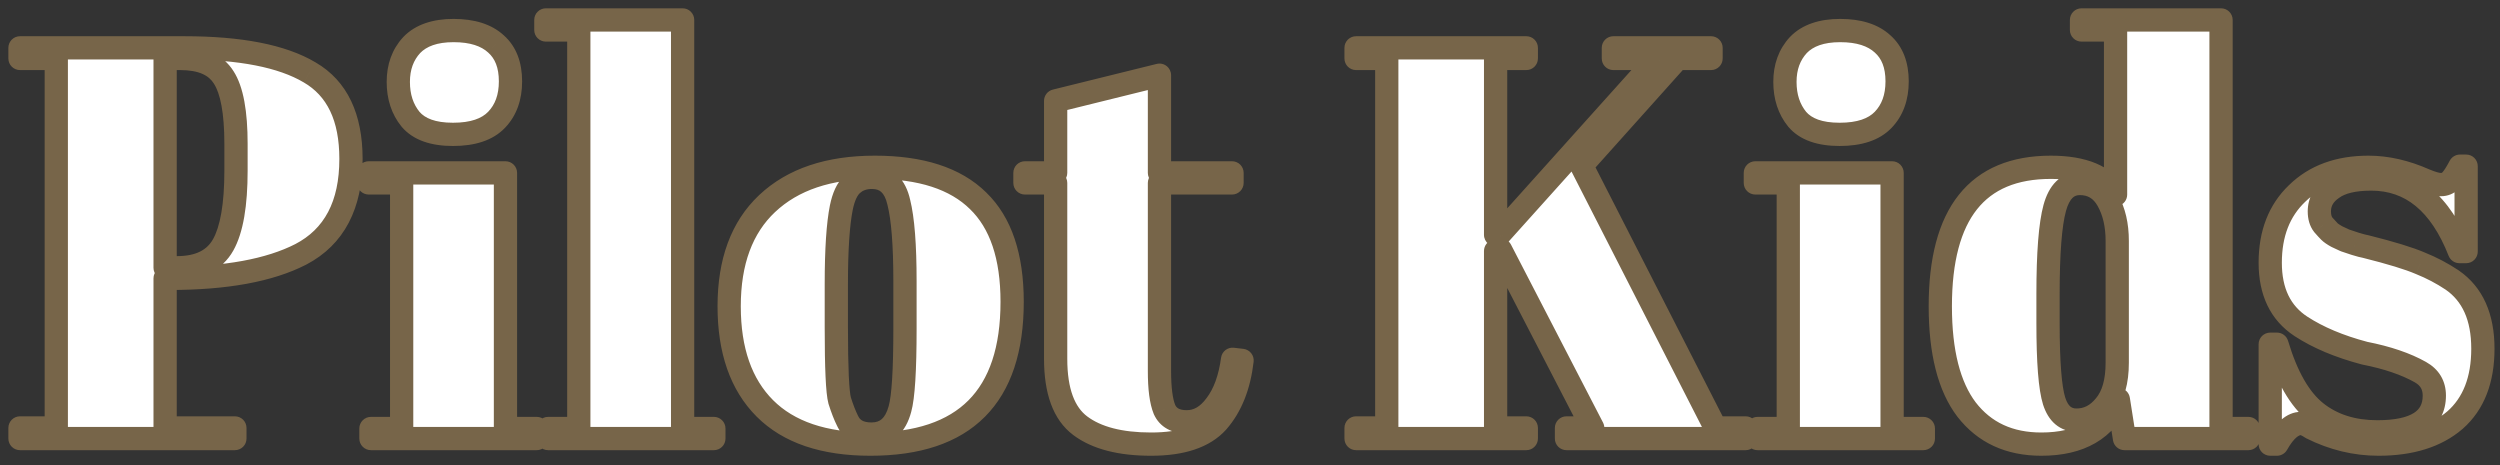
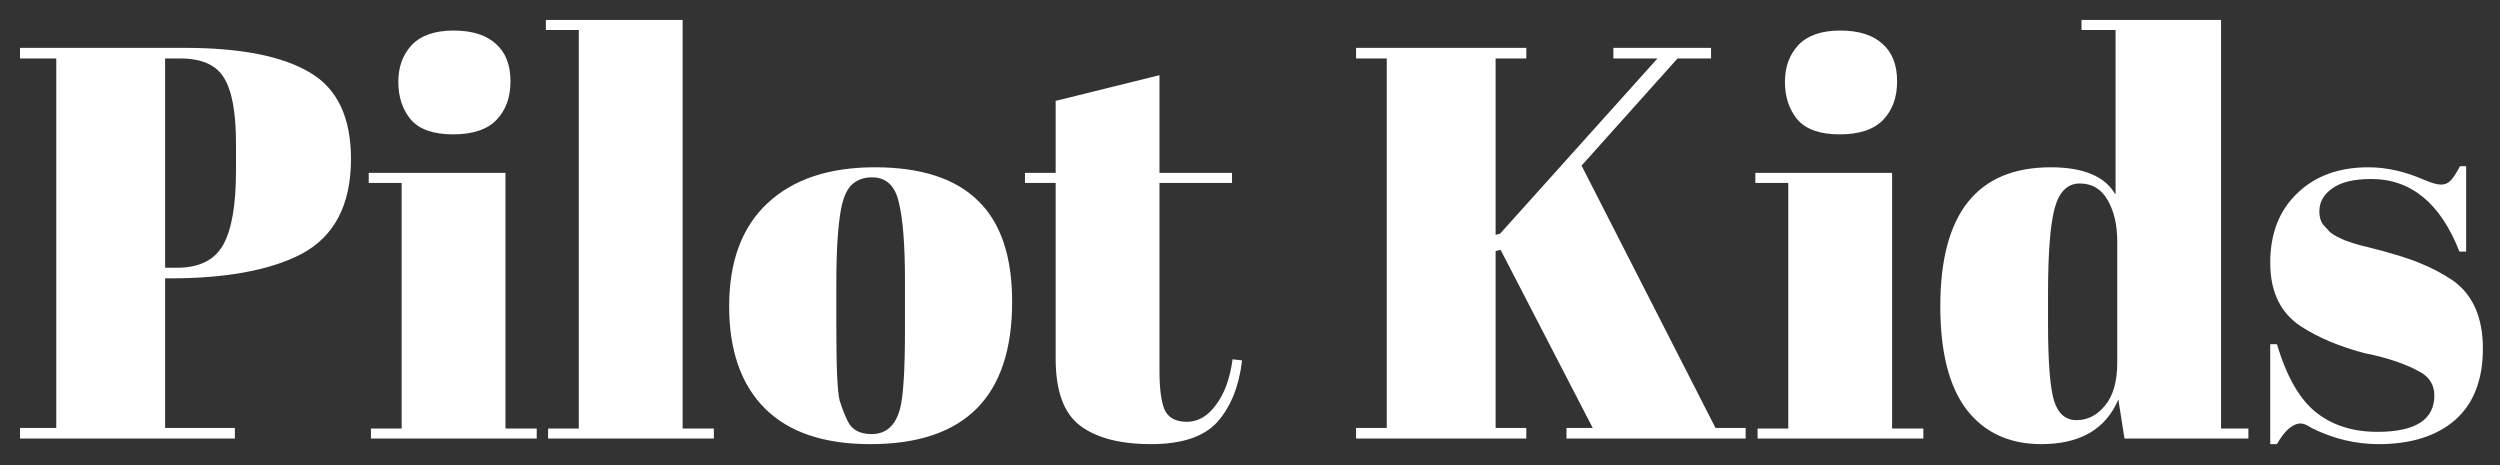
<svg xmlns="http://www.w3.org/2000/svg" width="215" height="40" viewBox="0 0 215 40" fill="none">
  <rect x="0" y="0" width="215" height="40" fill="#333333" stroke="none" />
  <path d="M1.72 4.115H15.832C20.664 4.115 24.264 4.819 26.632 6.227C29 7.603 30.184 10.083 30.184 13.667C30.184 17.635 28.744 20.371 25.864 21.875C23.176 23.251 19.416 23.939 14.584 23.939H14.2V36.803H20.2V37.715H1.72V36.803H4.84V5.027H1.72V4.115ZM14.2 5.027V23.027H15.208C17.128 23.027 18.456 22.371 19.192 21.059C19.928 19.747 20.296 17.619 20.296 14.675V12.371C20.296 9.651 19.944 7.747 19.24 6.659C18.568 5.571 17.32 5.027 15.496 5.027H14.2ZM38.958 11.555C37.262 11.555 36.046 11.123 35.31 10.259C34.606 9.395 34.254 8.323 34.254 7.043C34.254 5.763 34.638 4.707 35.406 3.875C36.206 3.043 37.406 2.627 39.006 2.627C40.606 2.627 41.822 3.011 42.654 3.779C43.486 4.515 43.902 5.587 43.902 6.995C43.902 8.371 43.502 9.475 42.702 10.307C41.902 11.139 40.654 11.555 38.958 11.555ZM31.71 14.867H43.47V36.851H46.158V37.715H31.902V36.851H34.542V15.731H31.71V14.867ZM46.944 1.715H58.705V36.851H61.392V37.715H47.136V36.851H49.776V2.579H46.944V1.715ZM77.828 28.259V24.179C77.828 21.075 77.652 18.819 77.3 17.411C76.98 15.971 76.212 15.251 74.996 15.251C74.292 15.251 73.716 15.459 73.268 15.875C72.852 16.259 72.548 16.915 72.356 17.843C72.068 19.283 71.924 21.475 71.924 24.419V28.163C71.924 31.651 72.02 33.747 72.212 34.451C72.436 35.155 72.66 35.731 72.884 36.179C73.236 36.947 73.924 37.331 74.948 37.331C76.196 37.331 77.012 36.611 77.396 35.171C77.684 34.147 77.828 31.843 77.828 28.259ZM74.852 38.195C70.852 38.195 67.828 37.171 65.78 35.123C63.732 33.075 62.708 30.147 62.708 26.339C62.708 22.499 63.796 19.555 65.972 17.507C68.18 15.427 71.268 14.387 75.236 14.387C79.204 14.387 82.164 15.347 84.116 17.267C86.068 19.155 87.044 22.051 87.044 25.955C87.044 34.115 82.98 38.195 74.852 38.195ZM90.787 30.851V15.731H88.147V14.867H90.787V8.675L99.715 6.467V14.867H105.954V15.731H99.715V31.907C99.715 33.411 99.859 34.515 100.146 35.219C100.466 35.923 101.106 36.275 102.066 36.275C103.026 36.275 103.858 35.795 104.562 34.835C105.298 33.875 105.778 32.563 106.002 30.899L106.818 30.995C106.562 33.203 105.858 34.963 104.706 36.275C103.554 37.555 101.65 38.195 98.995 38.195C96.338 38.195 94.306 37.667 92.898 36.611C91.49 35.555 90.787 33.635 90.787 30.851ZM116.622 4.115H131.262V5.027H128.622V20.195L129.006 20.099L142.542 5.027H138.75V4.115H147.15V5.027H144.27L136.014 14.243L147.534 36.803H150.126V37.715H134.718V36.803H136.974L129.054 21.491L128.622 21.587V36.803H131.262V37.715H116.622V36.803H119.262V5.027H116.622V4.115ZM158.208 11.555C156.512 11.555 155.296 11.123 154.56 10.259C153.856 9.395 153.504 8.323 153.504 7.043C153.504 5.763 153.888 4.707 154.656 3.875C155.456 3.043 156.656 2.627 158.256 2.627C159.856 2.627 161.072 3.011 161.904 3.779C162.736 4.515 163.152 5.587 163.152 6.995C163.152 8.371 162.752 9.475 161.952 10.307C161.152 11.139 159.904 11.555 158.208 11.555ZM150.96 14.867H162.72V36.851H165.408V37.715H151.152V36.851H153.792V15.731H150.96V14.867ZM176.13 27.779C176.13 31.139 176.306 33.379 176.658 34.499C177.01 35.587 177.65 36.131 178.578 36.131C179.538 36.131 180.354 35.715 181.026 34.883C181.73 34.051 182.082 32.819 182.082 31.187V20.723C182.082 19.347 181.81 18.179 181.266 17.219C180.722 16.259 179.922 15.779 178.866 15.779C177.81 15.779 177.09 16.483 176.706 17.891C176.322 19.299 176.13 21.763 176.13 25.283V27.779ZM182.706 37.715L182.178 34.355C181.09 36.915 178.882 38.195 175.554 38.195C172.802 38.195 170.658 37.203 169.122 35.219C167.618 33.235 166.866 30.275 166.866 26.339C166.866 18.371 170.034 14.387 176.37 14.387C179.186 14.387 181.042 15.171 181.938 16.739V2.579H179.01V1.715H191.01V36.851H193.362V37.715H182.706ZM195.24 38.195V29.603H195.816C196.648 32.387 197.768 34.339 199.176 35.459C200.584 36.579 202.344 37.139 204.456 37.139C207.72 37.139 209.352 36.099 209.352 34.019C209.352 33.123 208.952 32.451 208.152 32.003C206.904 31.299 205.304 30.755 203.352 30.371C201.176 29.795 199.352 29.027 197.88 28.067C196.12 26.915 195.24 25.091 195.24 22.595C195.24 20.099 196.008 18.115 197.544 16.643C199.08 15.139 201.128 14.387 203.688 14.387C205.256 14.387 206.872 14.755 208.536 15.491C209.144 15.747 209.608 15.875 209.928 15.875C210.248 15.875 210.52 15.763 210.744 15.539C210.968 15.315 211.24 14.899 211.56 14.291H212.088V21.635H211.512C209.88 17.475 207.352 15.395 203.928 15.395C202.424 15.395 201.304 15.667 200.568 16.211C199.832 16.723 199.464 17.379 199.464 18.179C199.464 18.659 199.576 19.043 199.8 19.331C200.024 19.587 200.2 19.779 200.328 19.907C200.456 20.035 200.664 20.179 200.952 20.339C201.24 20.467 201.48 20.579 201.672 20.675C201.864 20.739 202.152 20.835 202.536 20.963C202.952 21.091 203.256 21.171 203.448 21.203C205.624 21.747 207.192 22.227 208.152 22.643C209.112 23.027 210.024 23.507 210.888 24.083C212.648 25.299 213.528 27.267 213.528 29.987C213.528 32.675 212.728 34.723 211.128 36.131C209.528 37.507 207.336 38.195 204.552 38.195C202.568 38.195 200.648 37.731 198.792 36.803C198.408 36.547 198.104 36.419 197.88 36.419C197.176 36.419 196.488 37.011 195.816 38.195H195.24Z" fill="white" />
-   <path d="M1.72 4.115V3.115C1.168 3.115 0.72 3.563 0.72 4.115H1.72ZM26.632 6.227L26.121 7.087L26.13 7.092L26.632 6.227ZM25.864 21.875L26.32 22.765L26.327 22.762L25.864 21.875ZM14.2 23.939V22.939C13.648 22.939 13.2 23.387 13.2 23.939H14.2ZM14.2 36.803H13.2C13.2 37.356 13.648 37.803 14.2 37.803V36.803ZM20.2 36.803H21.2C21.2 36.251 20.753 35.803 20.2 35.803V36.803ZM20.2 37.715V38.715C20.753 38.715 21.2 38.268 21.2 37.715H20.2ZM1.72 37.715H0.72C0.72 38.268 1.168 38.715 1.72 38.715V37.715ZM1.72 36.803V35.803C1.168 35.803 0.72 36.251 0.72 36.803H1.72ZM4.84 36.803V37.803C5.392 37.803 5.84 37.356 5.84 36.803H4.84ZM4.84 5.027H5.84C5.84 4.475 5.392 4.027 4.84 4.027V5.027ZM1.72 5.027H0.72C0.72 5.58 1.168 6.027 1.72 6.027V5.027ZM14.2 5.027V4.027C13.648 4.027 13.2 4.475 13.2 5.027H14.2ZM14.2 23.027H13.2C13.2 23.58 13.648 24.027 14.2 24.027V23.027ZM19.192 21.059L20.064 21.549L19.192 21.059ZM19.24 6.659L18.389 7.185C18.393 7.191 18.397 7.197 18.401 7.203L19.24 6.659ZM1.72 5.115H15.832V3.115H1.72V5.115ZM15.832 5.115C20.602 5.115 23.985 5.817 26.121 7.087L27.143 5.368C24.544 3.822 20.726 3.115 15.832 3.115V5.115ZM26.13 7.092C28.095 8.234 29.184 10.314 29.184 13.667H31.184C31.184 9.853 29.906 6.973 27.135 5.363L26.13 7.092ZM29.184 13.667C29.184 17.361 27.872 19.699 25.401 20.989L26.327 22.762C29.616 21.044 31.184 17.909 31.184 13.667H29.184ZM25.409 20.985C22.922 22.258 19.343 22.939 14.584 22.939V24.939C19.49 24.939 23.431 24.244 26.32 22.765L25.409 20.985ZM14.584 22.939H14.2V24.939H14.584V22.939ZM13.2 23.939V36.803H15.2V23.939H13.2ZM14.2 37.803H20.2V35.803H14.2V37.803ZM19.2 36.803V37.715H21.2V36.803H19.2ZM20.2 36.715H1.72V38.715H20.2V36.715ZM2.72 37.715V36.803H0.72V37.715H2.72ZM1.72 37.803H4.84V35.803H1.72V37.803ZM5.84 36.803V5.027H3.84V36.803H5.84ZM4.84 4.027H1.72V6.027H4.84V4.027ZM2.72 5.027V4.115H0.72V5.027H2.72ZM13.2 5.027V23.027H15.2V5.027H13.2ZM14.2 24.027H15.208V22.027H14.2V24.027ZM15.208 24.027C17.374 24.027 19.101 23.266 20.064 21.549L18.32 20.57C17.811 21.477 16.883 22.027 15.208 22.027V24.027ZM20.064 21.549C20.932 20.002 21.296 17.656 21.296 14.675H19.296C19.296 17.583 18.925 19.492 18.32 20.57L20.064 21.549ZM21.296 14.675V12.371H19.296V14.675H21.296ZM21.296 12.371C21.296 9.629 20.953 7.466 20.08 6.116L18.401 7.203C18.935 8.029 19.296 9.674 19.296 12.371H21.296ZM20.091 6.134C19.165 4.635 17.505 4.027 15.496 4.027V6.027C17.136 6.027 17.971 6.507 18.389 7.185L20.091 6.134ZM15.496 4.027H14.2V6.027H15.496V4.027ZM35.31 10.259L34.535 10.891C34.539 10.897 34.544 10.902 34.549 10.908L35.31 10.259ZM35.406 3.875L34.685 3.182C34.681 3.187 34.676 3.192 34.671 3.197L35.406 3.875ZM42.654 3.779L41.976 4.514C41.981 4.519 41.986 4.524 41.992 4.528L42.654 3.779ZM42.702 10.307L41.981 9.614L42.702 10.307ZM31.71 14.867V13.867C31.158 13.867 30.71 14.315 30.71 14.867H31.71ZM43.47 14.867H44.47C44.47 14.315 44.022 13.867 43.47 13.867V14.867ZM43.47 36.851H42.47C42.47 37.404 42.918 37.851 43.47 37.851V36.851ZM46.158 36.851H47.158C47.158 36.299 46.71 35.851 46.158 35.851V36.851ZM46.158 37.715V38.715C46.71 38.715 47.158 38.268 47.158 37.715H46.158ZM31.902 37.715H30.902C30.902 38.268 31.35 38.715 31.902 38.715V37.715ZM31.902 36.851V35.851C31.35 35.851 30.902 36.299 30.902 36.851H31.902ZM34.542 36.851V37.851C35.094 37.851 35.542 37.404 35.542 36.851H34.542ZM34.542 15.731H35.542C35.542 15.179 35.094 14.731 34.542 14.731V15.731ZM31.71 15.731H30.71C30.71 16.284 31.158 16.731 31.71 16.731V15.731ZM38.958 10.555C37.408 10.555 36.539 10.16 36.071 9.611L34.549 10.908C35.553 12.087 37.116 12.555 38.958 12.555V10.555ZM36.085 9.628C35.548 8.968 35.254 8.129 35.254 7.043H33.254C33.254 8.517 33.664 9.822 34.535 10.891L36.085 9.628ZM35.254 7.043C35.254 5.979 35.566 5.176 36.141 4.554L34.671 3.197C33.71 4.238 33.254 5.547 33.254 7.043H35.254ZM36.127 4.568C36.675 3.998 37.57 3.627 39.006 3.627V1.627C37.242 1.627 35.737 2.088 34.685 3.182L36.127 4.568ZM39.006 3.627C40.459 3.627 41.393 3.976 41.976 4.514L43.332 3.044C42.251 2.047 40.754 1.627 39.006 1.627V3.627ZM41.992 4.528C42.554 5.026 42.902 5.792 42.902 6.995H44.902C44.902 5.383 44.418 4.004 43.317 3.03L41.992 4.528ZM42.902 6.995C42.902 8.166 42.569 9.003 41.981 9.614L43.423 11C44.436 9.947 44.902 8.577 44.902 6.995H42.902ZM41.981 9.614C41.443 10.174 40.51 10.555 38.958 10.555V12.555C40.798 12.555 42.361 12.105 43.423 11L41.981 9.614ZM31.71 15.867H43.47V13.867H31.71V15.867ZM42.47 14.867V36.851H44.47V14.867H42.47ZM43.47 37.851H46.158V35.851H43.47V37.851ZM45.158 36.851V37.715H47.158V36.851H45.158ZM46.158 36.715H31.902V38.715H46.158V36.715ZM32.902 37.715V36.851H30.902V37.715H32.902ZM31.902 37.851H34.542V35.851H31.902V37.851ZM35.542 36.851V15.731H33.542V36.851H35.542ZM34.542 14.731H31.71V16.731H34.542V14.731ZM32.71 15.731V14.867H30.71V15.731H32.71ZM46.944 1.715V0.715C46.392 0.715 45.944 1.163 45.944 1.715H46.944ZM58.705 1.715H59.705C59.705 1.163 59.257 0.715 58.705 0.715V1.715ZM58.705 36.851H57.705C57.705 37.404 58.152 37.851 58.705 37.851V36.851ZM61.392 36.851H62.392C62.392 36.299 61.945 35.851 61.392 35.851V36.851ZM61.392 37.715V38.715C61.945 38.715 62.392 38.268 62.392 37.715H61.392ZM47.136 37.715H46.136C46.136 38.268 46.584 38.715 47.136 38.715V37.715ZM47.136 36.851V35.851C46.584 35.851 46.136 36.299 46.136 36.851H47.136ZM49.776 36.851V37.851C50.329 37.851 50.776 37.404 50.776 36.851H49.776ZM49.776 2.579H50.776C50.776 2.027 50.329 1.579 49.776 1.579V2.579ZM46.944 2.579H45.944C45.944 3.132 46.392 3.579 46.944 3.579V2.579ZM46.944 2.715H58.705V0.715H46.944V2.715ZM57.705 1.715V36.851H59.705V1.715H57.705ZM58.705 37.851H61.392V35.851H58.705V37.851ZM60.392 36.851V37.715H62.392V36.851H60.392ZM61.392 36.715H47.136V38.715H61.392V36.715ZM48.136 37.715V36.851H46.136V37.715H48.136ZM47.136 37.851H49.776V35.851H47.136V37.851ZM50.776 36.851V2.579H48.776V36.851H50.776ZM49.776 1.579H46.944V3.579H49.776V1.579ZM47.944 2.579V1.715H45.944V2.579H47.944ZM77.3 17.411L76.324 17.628C76.326 17.637 76.328 17.645 76.33 17.654L77.3 17.411ZM73.268 15.875L73.946 16.61L73.948 16.608L73.268 15.875ZM72.356 17.843L71.377 17.641L71.375 17.647L72.356 17.843ZM72.212 34.451L71.247 34.714C71.251 34.728 71.255 34.741 71.259 34.755L72.212 34.451ZM72.884 36.179L73.793 35.763C73.788 35.752 73.783 35.742 73.778 35.732L72.884 36.179ZM77.396 35.171L76.433 34.901L76.43 34.914L77.396 35.171ZM65.78 35.123L65.073 35.83L65.78 35.123ZM65.972 17.507L66.657 18.235L66.658 18.235L65.972 17.507ZM84.116 17.267L83.415 17.98L83.421 17.986L84.116 17.267ZM78.828 28.259V24.179H76.828V28.259H78.828ZM78.828 24.179C78.828 21.064 78.654 18.704 78.27 17.169L76.33 17.654C76.65 18.935 76.828 21.086 76.828 24.179H78.828ZM78.276 17.194C78.089 16.354 77.747 15.604 77.168 15.062C76.57 14.501 75.816 14.251 74.996 14.251V16.251C75.392 16.251 75.63 16.361 75.8 16.521C75.989 16.698 76.191 17.029 76.324 17.628L78.276 17.194ZM74.996 14.251C74.081 14.251 73.249 14.529 72.588 15.143L73.948 16.608C74.183 16.39 74.503 16.251 74.996 16.251V14.251ZM72.59 15.14C71.948 15.733 71.585 16.633 71.377 17.641L73.335 18.046C73.511 17.198 73.756 16.785 73.946 16.61L72.59 15.14ZM71.375 17.647C71.067 19.188 70.924 21.461 70.924 24.419H72.924C72.924 21.489 73.069 19.379 73.337 18.039L71.375 17.647ZM70.924 24.419V28.163H72.924V24.419H70.924ZM70.924 28.163C70.924 29.914 70.948 31.327 70.997 32.397C71.044 33.429 71.118 34.239 71.247 34.714L73.177 34.188C73.114 33.96 73.044 33.369 72.995 32.306C72.948 31.279 72.924 29.901 72.924 28.163H70.924ZM71.259 34.755C71.492 35.487 71.734 36.116 71.99 36.627L73.778 35.732C73.586 35.347 73.38 34.824 73.165 34.148L71.259 34.755ZM71.975 36.596C72.233 37.158 72.633 37.613 73.177 37.916C73.708 38.213 74.315 38.331 74.948 38.331V36.331C74.557 36.331 74.308 36.258 74.151 36.17C74.007 36.089 73.887 35.968 73.793 35.763L71.975 36.596ZM74.948 38.331C75.778 38.331 76.54 38.086 77.158 37.541C77.759 37.011 78.138 36.271 78.362 35.429L76.43 34.914C76.27 35.511 76.049 35.852 75.834 36.041C75.636 36.217 75.366 36.331 74.948 36.331V38.331ZM78.359 35.442C78.533 34.821 78.645 33.898 78.718 32.738C78.792 31.557 78.828 30.062 78.828 28.259H76.828C76.828 30.041 76.792 31.49 76.722 32.613C76.65 33.757 76.547 34.498 76.433 34.901L78.359 35.442ZM74.852 37.195C71.014 37.195 68.285 36.215 66.487 34.416L65.073 35.83C67.371 38.128 70.69 39.195 74.852 39.195V37.195ZM66.487 34.416C64.68 32.609 63.708 29.969 63.708 26.339H61.708C61.708 30.326 62.784 33.541 65.073 35.83L66.487 34.416ZM63.708 26.339C63.708 22.692 64.736 20.044 66.657 18.235L65.287 16.779C62.856 19.066 61.708 22.307 61.708 26.339H63.708ZM66.658 18.235C68.629 16.378 71.442 15.387 75.236 15.387V13.387C71.094 13.387 67.731 14.476 65.286 16.779L66.658 18.235ZM75.236 15.387C79.059 15.387 81.72 16.313 83.415 17.98L84.817 16.554C82.608 14.382 79.349 13.387 75.236 13.387V15.387ZM83.421 17.986C85.106 19.616 86.044 22.203 86.044 25.955H88.044C88.044 21.9 87.03 18.694 84.811 16.549L83.421 17.986ZM86.044 25.955C86.044 29.882 85.067 32.643 83.287 34.43C81.509 36.215 78.761 37.195 74.852 37.195V39.195C79.071 39.195 82.419 38.136 84.704 35.841C86.989 33.547 88.044 30.188 88.044 25.955H86.044ZM90.786 15.731H91.786C91.786 15.179 91.339 14.731 90.786 14.731V15.731ZM88.146 15.731H87.146C87.146 16.284 87.594 16.731 88.146 16.731V15.731ZM88.146 14.867V13.867C87.594 13.867 87.146 14.315 87.146 14.867H88.146ZM90.786 14.867V15.867C91.339 15.867 91.786 15.42 91.786 14.867H90.786ZM90.786 8.675L90.546 7.705C90.1 7.815 89.786 8.215 89.786 8.675H90.786ZM99.714 6.467H100.714C100.714 6.16 100.573 5.869 100.331 5.68C100.089 5.49 99.773 5.423 99.474 5.497L99.714 6.467ZM99.714 14.867H98.714C98.714 15.42 99.162 15.867 99.714 15.867V14.867ZM105.954 14.867H106.954C106.954 14.315 106.507 13.867 105.954 13.867V14.867ZM105.954 15.731V16.731C106.507 16.731 106.954 16.284 106.954 15.731H105.954ZM99.714 15.731V14.731C99.162 14.731 98.714 15.179 98.714 15.731H99.714ZM100.146 35.219L99.221 35.598C99.226 35.61 99.231 35.621 99.236 35.633L100.146 35.219ZM104.562 34.835L103.769 34.227C103.764 34.233 103.76 34.238 103.756 34.244L104.562 34.835ZM106.002 30.899L106.119 29.906C105.577 29.842 105.084 30.225 105.011 30.766L106.002 30.899ZM106.818 30.995L107.812 31.11C107.875 30.562 107.483 30.067 106.935 30.002L106.818 30.995ZM104.706 36.275L105.45 36.944L105.458 36.935L104.706 36.275ZM92.898 36.611L93.499 35.811L92.898 36.611ZM91.786 30.851V15.731H89.786V30.851H91.786ZM90.786 14.731H88.146V16.731H90.786V14.731ZM89.146 15.731V14.867H87.146V15.731H89.146ZM88.146 15.867H90.786V13.867H88.146V15.867ZM91.786 14.867V8.675H89.786V14.867H91.786ZM91.026 9.646L99.954 7.438L99.474 5.497L90.546 7.705L91.026 9.646ZM98.714 6.467V14.867H100.714V6.467H98.714ZM99.714 15.867H105.954V13.867H99.714V15.867ZM104.954 14.867V15.731H106.954V14.867H104.954ZM105.954 14.731H99.714V16.731H105.954V14.731ZM98.714 15.731V31.907H100.714V15.731H98.714ZM98.714 31.907C98.714 33.439 98.856 34.706 99.221 35.598L101.072 34.841C100.861 34.325 100.714 33.383 100.714 31.907H98.714ZM99.236 35.633C99.48 36.169 99.864 36.601 100.384 36.888C100.891 37.166 101.469 37.275 102.066 37.275V35.275C101.703 35.275 101.481 35.208 101.348 35.135C101.229 35.069 101.133 34.974 101.057 34.806L99.236 35.633ZM102.066 37.275C103.422 37.275 104.527 36.575 105.369 35.427L103.756 34.244C103.19 35.016 102.631 35.275 102.066 35.275V37.275ZM105.356 35.444C106.231 34.302 106.755 32.806 106.993 31.033L105.011 30.766C104.802 32.321 104.365 33.449 103.769 34.227L105.356 35.444ZM105.885 31.892L106.701 31.988L106.935 30.002L106.119 29.906L105.885 31.892ZM105.825 30.88C105.586 32.941 104.94 34.493 103.955 35.615L105.458 36.935C106.776 35.433 107.539 33.465 107.812 31.11L105.825 30.88ZM103.963 35.606C103.083 36.584 101.52 37.195 98.994 37.195V39.195C101.781 39.195 104.025 38.527 105.45 36.944L103.963 35.606ZM98.994 37.195C96.45 37.195 94.665 36.686 93.499 35.811L92.298 37.411C93.948 38.648 96.227 39.195 98.994 39.195V37.195ZM93.499 35.811C92.461 35.033 91.786 33.506 91.786 30.851H89.786C89.786 33.764 90.52 36.078 92.298 37.411L93.499 35.811ZM116.622 4.115V3.115C116.07 3.115 115.622 3.563 115.622 4.115H116.622ZM131.262 4.115H132.262C132.262 3.563 131.814 3.115 131.262 3.115V4.115ZM131.262 5.027V6.027C131.814 6.027 132.262 5.58 132.262 5.027H131.262ZM128.622 5.027V4.027C128.07 4.027 127.622 4.475 127.622 5.027H128.622ZM128.622 20.195H127.622C127.622 20.503 127.764 20.794 128.006 20.983C128.249 21.173 128.566 21.24 128.864 21.165L128.622 20.195ZM129.006 20.099L129.248 21.069C129.442 21.021 129.617 20.916 129.75 20.767L129.006 20.099ZM142.542 5.027L143.286 5.695C143.55 5.402 143.616 4.98 143.455 4.62C143.294 4.259 142.937 4.027 142.542 4.027V5.027ZM138.75 5.027H137.75C137.75 5.58 138.198 6.027 138.75 6.027V5.027ZM138.75 4.115V3.115C138.198 3.115 137.75 3.563 137.75 4.115H138.75ZM147.15 4.115H148.15C148.15 3.563 147.702 3.115 147.15 3.115V4.115ZM147.15 5.027V6.027C147.702 6.027 148.15 5.58 148.15 5.027H147.15ZM144.27 5.027V4.027C143.986 4.027 143.715 4.148 143.525 4.36L144.27 5.027ZM136.014 14.243L135.269 13.576C134.993 13.884 134.935 14.33 135.123 14.698L136.014 14.243ZM147.534 36.803L146.643 37.258C146.814 37.593 147.158 37.803 147.534 37.803V36.803ZM150.126 36.803H151.126C151.126 36.251 150.678 35.803 150.126 35.803V36.803ZM150.126 37.715V38.715C150.678 38.715 151.126 38.268 151.126 37.715H150.126ZM134.718 37.715H133.718C133.718 38.268 134.166 38.715 134.718 38.715V37.715ZM134.718 36.803V35.803C134.166 35.803 133.718 36.251 133.718 36.803H134.718ZM136.974 36.803V37.803C137.323 37.803 137.647 37.621 137.828 37.323C138.01 37.025 138.022 36.654 137.862 36.344L136.974 36.803ZM129.054 21.491L129.942 21.032C129.734 20.629 129.28 20.417 128.837 20.515L129.054 21.491ZM128.622 21.587L128.405 20.611C127.947 20.713 127.622 21.119 127.622 21.587H128.622ZM128.622 36.803H127.622C127.622 37.356 128.07 37.803 128.622 37.803V36.803ZM131.262 36.803H132.262C132.262 36.251 131.814 35.803 131.262 35.803V36.803ZM131.262 37.715V38.715C131.814 38.715 132.262 38.268 132.262 37.715H131.262ZM116.622 37.715H115.622C115.622 38.268 116.07 38.715 116.622 38.715V37.715ZM116.622 36.803V35.803C116.07 35.803 115.622 36.251 115.622 36.803H116.622ZM119.262 36.803V37.803C119.814 37.803 120.262 37.356 120.262 36.803H119.262ZM119.262 5.027H120.262C120.262 4.475 119.814 4.027 119.262 4.027V5.027ZM116.622 5.027H115.622C115.622 5.58 116.07 6.027 116.622 6.027V5.027ZM116.622 5.115H131.262V3.115H116.622V5.115ZM130.262 4.115V5.027H132.262V4.115H130.262ZM131.262 4.027H128.622V6.027H131.262V4.027ZM127.622 5.027V20.195H129.622V5.027H127.622ZM128.864 21.165L129.248 21.069L128.763 19.129L128.379 19.225L128.864 21.165ZM129.75 20.767L143.286 5.695L141.798 4.359L128.262 19.431L129.75 20.767ZM142.542 4.027H138.75V6.027H142.542V4.027ZM139.75 5.027V4.115H137.75V5.027H139.75ZM138.75 5.115H147.15V3.115H138.75V5.115ZM146.15 4.115V5.027H148.15V4.115H146.15ZM147.15 4.027H144.27V6.027H147.15V4.027ZM143.525 4.36L135.269 13.576L136.759 14.911L145.015 5.695L143.525 4.36ZM135.123 14.698L146.643 37.258L148.424 36.349L136.904 13.789L135.123 14.698ZM147.534 37.803H150.126V35.803H147.534V37.803ZM149.126 36.803V37.715H151.126V36.803H149.126ZM150.126 36.715H134.718V38.715H150.126V36.715ZM135.718 37.715V36.803H133.718V37.715H135.718ZM134.718 37.803H136.974V35.803H134.718V37.803ZM137.862 36.344L129.942 21.032L128.166 21.951L136.086 37.263L137.862 36.344ZM128.837 20.515L128.405 20.611L128.839 22.564L129.271 22.468L128.837 20.515ZM127.622 21.587V36.803H129.622V21.587H127.622ZM128.622 37.803H131.262V35.803H128.622V37.803ZM130.262 36.803V37.715H132.262V36.803H130.262ZM131.262 36.715H116.622V38.715H131.262V36.715ZM117.622 37.715V36.803H115.622V37.715H117.622ZM116.622 37.803H119.262V35.803H116.622V37.803ZM120.262 36.803V5.027H118.262V36.803H120.262ZM119.262 4.027H116.622V6.027H119.262V4.027ZM117.622 5.027V4.115H115.622V5.027H117.622ZM154.56 10.259L153.785 10.891C153.789 10.897 153.794 10.902 153.799 10.908L154.56 10.259ZM154.656 3.875L153.935 3.182C153.93 3.187 153.926 3.192 153.921 3.197L154.656 3.875ZM161.904 3.779L161.226 4.514C161.231 4.519 161.236 4.524 161.241 4.528L161.904 3.779ZM161.952 10.307L161.231 9.614L161.952 10.307ZM150.96 14.867V13.867C150.408 13.867 149.96 14.315 149.96 14.867H150.96ZM162.72 14.867H163.72C163.72 14.315 163.272 13.867 162.72 13.867V14.867ZM162.72 36.851H161.72C161.72 37.404 162.168 37.851 162.72 37.851V36.851ZM165.408 36.851H166.408C166.408 36.299 165.96 35.851 165.408 35.851V36.851ZM165.408 37.715V38.715C165.96 38.715 166.408 38.268 166.408 37.715H165.408ZM151.152 37.715H150.152C150.152 38.268 150.6 38.715 151.152 38.715V37.715ZM151.152 36.851V35.851C150.6 35.851 150.152 36.299 150.152 36.851H151.152ZM153.792 36.851V37.851C154.344 37.851 154.792 37.404 154.792 36.851H153.792ZM153.792 15.731H154.792C154.792 15.179 154.344 14.731 153.792 14.731V15.731ZM150.96 15.731H149.96C149.96 16.284 150.408 16.731 150.96 16.731V15.731ZM158.208 10.555C156.658 10.555 155.789 10.16 155.321 9.611L153.799 10.908C154.803 12.087 156.366 12.555 158.208 12.555V10.555ZM155.335 9.628C154.798 8.968 154.504 8.129 154.504 7.043H152.504C152.504 8.517 152.914 9.822 153.785 10.891L155.335 9.628ZM154.504 7.043C154.504 5.979 154.816 5.176 155.391 4.554L153.921 3.197C152.96 4.238 152.504 5.547 152.504 7.043H154.504ZM155.377 4.568C155.925 3.998 156.82 3.627 158.256 3.627V1.627C156.492 1.627 154.987 2.088 153.935 3.182L155.377 4.568ZM158.256 3.627C159.708 3.627 160.643 3.976 161.226 4.514L162.582 3.044C161.501 2.047 160.003 1.627 158.256 1.627V3.627ZM161.241 4.528C161.804 5.026 162.152 5.792 162.152 6.995H164.152C164.152 5.383 163.668 4.004 162.566 3.03L161.241 4.528ZM162.152 6.995C162.152 8.166 161.818 9.003 161.231 9.614L162.673 11C163.685 9.947 164.152 8.577 164.152 6.995H162.152ZM161.231 9.614C160.693 10.174 159.76 10.555 158.208 10.555V12.555C160.048 12.555 161.611 12.105 162.673 11L161.231 9.614ZM150.96 15.867H162.72V13.867H150.96V15.867ZM161.72 14.867V36.851H163.72V14.867H161.72ZM162.72 37.851H165.408V35.851H162.72V37.851ZM164.408 36.851V37.715H166.408V36.851H164.408ZM165.408 36.715H151.152V38.715H165.408V36.715ZM152.152 37.715V36.851H150.152V37.715H152.152ZM151.152 37.851H153.792V35.851H151.152V37.851ZM154.792 36.851V15.731H152.792V36.851H154.792ZM153.792 14.731H150.96V16.731H153.792V14.731ZM151.96 15.731V14.867H149.96V15.731H151.96ZM176.658 34.499L175.704 34.799L175.707 34.807L176.658 34.499ZM181.026 34.883L180.263 34.237C180.258 34.243 180.253 34.249 180.248 34.255L181.026 34.883ZM181.266 17.219L182.136 16.726L181.266 17.219ZM176.706 17.891L175.741 17.628L176.706 17.891ZM182.706 37.715L181.718 37.87C181.795 38.357 182.214 38.715 182.706 38.715V37.715ZM182.178 34.355L183.166 34.2C183.097 33.759 182.744 33.418 182.301 33.363C181.858 33.308 181.432 33.553 181.258 33.964L182.178 34.355ZM169.122 35.219L168.325 35.823L168.332 35.831L169.122 35.219ZM181.938 16.739L181.07 17.235C181.295 17.629 181.757 17.822 182.195 17.706C182.633 17.589 182.938 17.193 182.938 16.739H181.938ZM181.938 2.579H182.938C182.938 2.027 182.491 1.579 181.938 1.579V2.579ZM179.01 2.579H178.01C178.01 3.132 178.458 3.579 179.01 3.579V2.579ZM179.01 1.715V0.715C178.458 0.715 178.01 1.163 178.01 1.715H179.01ZM191.01 1.715H192.01C192.01 1.163 191.563 0.715 191.01 0.715V1.715ZM191.01 36.851H190.01C190.01 37.404 190.458 37.851 191.01 37.851V36.851ZM193.362 36.851H194.362C194.362 36.299 193.915 35.851 193.362 35.851V36.851ZM193.362 37.715V38.715C193.915 38.715 194.362 38.268 194.362 37.715H193.362ZM175.13 27.779C175.13 31.117 175.299 33.51 175.704 34.799L177.612 34.199C177.313 33.249 177.13 31.161 177.13 27.779H175.13ZM175.707 34.807C175.92 35.466 176.251 36.057 176.755 36.485C177.275 36.927 177.904 37.131 178.578 37.131V35.131C178.325 35.131 178.17 35.063 178.05 34.961C177.914 34.846 177.748 34.62 177.61 34.191L175.707 34.807ZM178.578 37.131C179.877 37.131 180.967 36.548 181.804 35.512L180.248 34.255C179.742 34.882 179.199 35.131 178.578 35.131V37.131ZM181.79 35.529C182.707 34.446 183.082 32.942 183.082 31.187H181.082C181.082 32.696 180.754 33.657 180.263 34.237L181.79 35.529ZM183.082 31.187V20.723H181.082V31.187H183.082ZM183.082 20.723C183.082 19.217 182.784 17.869 182.136 16.726L180.396 17.712C180.836 18.489 181.082 19.478 181.082 20.723H183.082ZM182.136 16.726C181.425 15.47 180.302 14.779 178.866 14.779V16.779C179.543 16.779 180.02 17.048 180.396 17.712L182.136 16.726ZM178.866 14.779C178.091 14.779 177.392 15.048 176.835 15.592C176.303 16.112 175.961 16.825 175.741 17.628L177.671 18.154C177.836 17.55 178.045 17.206 178.233 17.022C178.397 16.863 178.585 16.779 178.866 16.779V14.779ZM175.741 17.628C175.319 19.179 175.13 21.764 175.13 25.283H177.13C177.13 21.762 177.326 19.42 177.671 18.154L175.741 17.628ZM175.13 25.283V27.779H177.13V25.283H175.13ZM183.694 37.56L183.166 34.2L181.19 34.511L181.718 37.87L183.694 37.56ZM181.258 33.964C180.791 35.064 180.104 35.849 179.205 36.37C178.293 36.899 177.094 37.195 175.554 37.195V39.195C177.342 39.195 178.912 38.852 180.208 38.1C181.516 37.342 182.478 36.207 183.099 34.746L181.258 33.964ZM175.554 37.195C173.077 37.195 171.239 36.321 169.913 34.607L168.332 35.831C170.077 38.086 172.527 39.195 175.554 39.195V37.195ZM169.919 34.615C168.604 32.88 167.866 30.175 167.866 26.339H165.866C165.866 30.375 166.633 33.59 168.325 35.823L169.919 34.615ZM167.866 26.339C167.866 22.461 168.642 19.737 170.025 17.998C171.373 16.302 173.425 15.387 176.37 15.387V13.387C172.979 13.387 170.279 14.465 168.46 16.753C166.675 18.997 165.866 22.25 165.866 26.339H167.866ZM176.37 15.387C179.042 15.387 180.438 16.129 181.07 17.235L182.806 16.243C181.647 14.213 179.33 13.387 176.37 13.387V15.387ZM182.938 16.739V2.579H180.938V16.739H182.938ZM181.938 1.579H179.01V3.579H181.938V1.579ZM180.01 2.579V1.715H178.01V2.579H180.01ZM179.01 2.715H191.01V0.715H179.01V2.715ZM190.01 1.715V36.851H192.01V1.715H190.01ZM191.01 37.851H193.362V35.851H191.01V37.851ZM192.362 36.851V37.715H194.362V36.851H192.362ZM193.362 36.715H182.706V38.715H193.362V36.715ZM195.24 38.195H194.24C194.24 38.748 194.688 39.195 195.24 39.195V38.195ZM195.24 29.603V28.603C194.688 28.603 194.24 29.051 194.24 29.603H195.24ZM195.816 29.603L196.774 29.317C196.648 28.893 196.258 28.603 195.816 28.603V29.603ZM199.176 35.459L198.554 36.242L199.176 35.459ZM208.152 32.003L207.661 32.874L207.664 32.876L208.152 32.003ZM203.352 30.371L203.096 31.338C203.117 31.343 203.138 31.348 203.159 31.352L203.352 30.371ZM197.88 28.067L197.333 28.904L197.334 28.905L197.88 28.067ZM197.544 16.643L198.236 17.365L198.244 17.358L197.544 16.643ZM208.536 15.491L208.132 16.406C208.137 16.408 208.143 16.411 208.148 16.413L208.536 15.491ZM211.56 14.291V13.291C211.189 13.291 210.848 13.497 210.675 13.825L211.56 14.291ZM212.088 14.291H213.088C213.088 13.739 212.641 13.291 212.088 13.291V14.291ZM212.088 21.635V22.635C212.641 22.635 213.088 22.188 213.088 21.635H212.088ZM211.512 21.635L210.581 22C210.732 22.383 211.101 22.635 211.512 22.635V21.635ZM200.568 16.211L201.139 17.032C201.147 17.027 201.155 17.021 201.163 17.015L200.568 16.211ZM199.8 19.331L199.011 19.945C199.023 19.96 199.035 19.975 199.048 19.99L199.8 19.331ZM200.328 19.907L201.035 19.2L200.328 19.907ZM200.952 20.339L200.467 21.213C200.493 21.228 200.519 21.241 200.546 21.253L200.952 20.339ZM201.672 20.675L201.225 21.57C201.267 21.591 201.311 21.609 201.356 21.624L201.672 20.675ZM202.536 20.963L202.22 21.912C202.227 21.914 202.235 21.917 202.242 21.919L202.536 20.963ZM203.448 21.203L203.691 20.233C203.665 20.227 203.639 20.221 203.613 20.217L203.448 21.203ZM208.152 22.643L207.755 23.561C207.763 23.565 207.772 23.568 207.781 23.572L208.152 22.643ZM210.888 24.083L211.457 23.261C211.452 23.257 211.448 23.254 211.443 23.251L210.888 24.083ZM211.128 36.131L211.78 36.889L211.789 36.882L211.128 36.131ZM198.792 36.803L198.238 37.635C198.272 37.658 198.308 37.679 198.345 37.698L198.792 36.803ZM195.816 38.195V39.195C196.176 39.195 196.508 39.002 196.686 38.689L195.816 38.195ZM196.24 38.195V29.603H194.24V38.195H196.24ZM195.24 30.603H195.816V28.603H195.24V30.603ZM194.858 29.89C195.716 32.759 196.915 34.938 198.554 36.242L199.799 34.677C198.622 33.74 197.581 32.015 196.774 29.317L194.858 29.89ZM198.554 36.242C200.168 37.526 202.159 38.139 204.456 38.139V36.139C202.529 36.139 201 35.632 199.799 34.677L198.554 36.242ZM204.456 38.139C206.162 38.139 207.613 37.873 208.666 37.203C209.795 36.483 210.352 35.37 210.352 34.019H208.352C208.352 34.748 208.094 35.195 207.591 35.516C207.011 35.885 206.014 36.139 204.456 36.139V38.139ZM210.352 34.019C210.352 33.418 210.216 32.844 209.912 32.332C209.607 31.821 209.167 31.426 208.641 31.131L207.664 32.876C207.937 33.029 208.097 33.194 208.193 33.355C208.288 33.515 208.352 33.725 208.352 34.019H210.352ZM208.644 31.132C207.274 30.36 205.564 29.787 203.545 29.39L203.159 31.352C205.044 31.723 206.534 32.239 207.661 32.874L208.644 31.132ZM203.608 29.405C201.508 28.849 199.788 28.118 198.427 27.23L197.334 28.905C198.916 29.937 200.845 30.742 203.096 31.338L203.608 29.405ZM198.428 27.231C197.006 26.3 196.24 24.827 196.24 22.595H194.24C194.24 25.356 195.234 27.531 197.333 28.904L198.428 27.231ZM196.24 22.595C196.24 20.321 196.931 18.616 198.236 17.365L196.852 15.921C195.085 17.615 194.24 19.878 194.24 22.595H196.24ZM198.244 17.358C199.558 16.071 201.336 15.387 203.688 15.387V13.387C200.92 13.387 198.602 14.207 196.845 15.929L198.244 17.358ZM203.688 15.387C205.096 15.387 206.575 15.717 208.132 16.406L208.941 14.577C207.17 13.793 205.416 13.387 203.688 13.387V15.387ZM208.148 16.413C208.776 16.677 209.396 16.875 209.928 16.875V14.875C209.82 14.875 209.512 14.817 208.924 14.57L208.148 16.413ZM209.928 16.875C210.51 16.875 211.038 16.66 211.451 16.246L210.037 14.832C210.011 14.858 209.996 14.865 209.992 14.867C209.987 14.869 209.969 14.875 209.928 14.875V16.875ZM211.451 16.246C211.79 15.908 212.12 15.375 212.445 14.757L210.675 13.825C210.361 14.424 210.147 14.723 210.037 14.832L211.451 16.246ZM211.56 15.291H212.088V13.291H211.56V15.291ZM211.088 14.291V21.635H213.088V14.291H211.088ZM212.088 20.635H211.512V22.635H212.088V20.635ZM212.443 21.27C211.587 19.087 210.463 17.364 209.028 16.183C207.576 14.989 205.861 14.395 203.928 14.395V16.395C205.42 16.395 206.681 16.842 207.757 17.727C208.85 18.627 209.806 20.024 210.581 22L212.443 21.27ZM203.928 14.395C202.336 14.395 200.961 14.677 199.974 15.407L201.163 17.015C201.647 16.657 202.512 16.395 203.928 16.395V14.395ZM199.997 15.39C199.03 16.063 198.464 17.009 198.464 18.179H200.464C200.464 17.75 200.634 17.384 201.139 17.032L199.997 15.39ZM198.464 18.179C198.464 18.811 198.613 19.433 199.011 19.945L200.59 18.717C200.54 18.653 200.464 18.507 200.464 18.179H198.464ZM199.048 19.99C199.276 20.251 199.469 20.463 199.621 20.614L201.035 19.2C200.931 19.096 200.773 18.924 200.553 18.673L199.048 19.99ZM199.621 20.614C199.848 20.841 200.152 21.039 200.467 21.213L201.438 19.465C201.176 19.32 201.065 19.229 201.035 19.2L199.621 20.614ZM200.546 21.253C200.826 21.378 201.051 21.483 201.225 21.57L202.119 19.781C201.909 19.676 201.654 19.557 201.358 19.425L200.546 21.253ZM201.356 21.624C201.356 21.624 201.357 21.624 201.357 21.624C201.358 21.625 201.358 21.625 201.358 21.625C201.359 21.625 201.359 21.625 201.359 21.625C201.36 21.625 201.36 21.625 201.361 21.625C201.361 21.626 201.361 21.626 201.362 21.626C201.362 21.626 201.362 21.626 201.363 21.626C201.363 21.626 201.364 21.627 201.364 21.627C201.364 21.627 201.365 21.627 201.365 21.627C201.365 21.627 201.366 21.627 201.366 21.627C201.367 21.628 201.367 21.628 201.367 21.628C201.368 21.628 201.368 21.628 201.369 21.628C201.369 21.628 201.369 21.628 201.37 21.628C201.37 21.629 201.37 21.629 201.371 21.629C201.371 21.629 201.372 21.629 201.372 21.629C201.372 21.629 201.373 21.63 201.373 21.63C201.374 21.63 201.374 21.63 201.374 21.63C201.375 21.63 201.375 21.63 201.375 21.63C201.376 21.631 201.376 21.631 201.377 21.631C201.377 21.631 201.377 21.631 201.378 21.631C201.378 21.631 201.379 21.631 201.379 21.632C201.379 21.632 201.38 21.632 201.38 21.632C201.381 21.632 201.381 21.632 201.381 21.632C201.382 21.633 201.382 21.633 201.382 21.633C201.383 21.633 201.383 21.633 201.384 21.633C201.384 21.633 201.384 21.633 201.385 21.634C201.385 21.634 201.386 21.634 201.386 21.634C201.386 21.634 201.387 21.634 201.387 21.634C201.388 21.634 201.388 21.635 201.388 21.635C201.389 21.635 201.389 21.635 201.39 21.635C201.39 21.635 201.39 21.635 201.391 21.636C201.391 21.636 201.392 21.636 201.392 21.636C201.392 21.636 201.393 21.636 201.393 21.636C201.394 21.637 201.394 21.637 201.394 21.637C201.395 21.637 201.395 21.637 201.396 21.637C201.396 21.637 201.396 21.637 201.397 21.637C201.397 21.638 201.398 21.638 201.398 21.638C201.398 21.638 201.399 21.638 201.399 21.638C201.4 21.639 201.4 21.639 201.4 21.639C201.401 21.639 201.401 21.639 201.402 21.639C201.402 21.639 201.402 21.639 201.403 21.64C201.403 21.64 201.404 21.64 201.404 21.64C201.404 21.64 201.405 21.64 201.405 21.64C201.406 21.64 201.406 21.641 201.406 21.641C201.407 21.641 201.407 21.641 201.408 21.641C201.408 21.641 201.408 21.641 201.409 21.642C201.409 21.642 201.41 21.642 201.41 21.642C201.411 21.642 201.411 21.642 201.411 21.642C201.412 21.642 201.412 21.643 201.413 21.643C201.413 21.643 201.413 21.643 201.414 21.643C201.414 21.643 201.415 21.643 201.415 21.644C201.415 21.644 201.416 21.644 201.416 21.644C201.417 21.644 201.417 21.644 201.417 21.644C201.418 21.645 201.418 21.645 201.419 21.645C201.419 21.645 201.42 21.645 201.42 21.645C201.42 21.645 201.421 21.645 201.421 21.646C201.422 21.646 201.422 21.646 201.422 21.646C201.423 21.646 201.423 21.646 201.424 21.646C201.424 21.647 201.425 21.647 201.425 21.647C201.425 21.647 201.426 21.647 201.426 21.647C201.427 21.648 201.427 21.648 201.427 21.648C201.428 21.648 201.428 21.648 201.429 21.648C201.429 21.648 201.43 21.648 201.43 21.649C201.43 21.649 201.431 21.649 201.431 21.649C201.432 21.649 201.432 21.649 201.433 21.649C201.433 21.65 201.433 21.65 201.434 21.65C201.434 21.65 201.435 21.65 201.435 21.65C201.435 21.65 201.436 21.651 201.436 21.651C201.437 21.651 201.437 21.651 201.438 21.651C201.438 21.651 201.438 21.651 201.439 21.652C201.439 21.652 201.44 21.652 201.44 21.652C201.441 21.652 201.441 21.652 201.441 21.652C201.442 21.653 201.442 21.653 201.443 21.653C201.443 21.653 201.444 21.653 201.444 21.653C201.444 21.653 201.445 21.654 201.445 21.654C201.446 21.654 201.446 21.654 201.447 21.654C201.447 21.654 201.447 21.654 201.448 21.655C201.448 21.655 201.449 21.655 201.449 21.655C201.45 21.655 201.45 21.655 201.45 21.655C201.451 21.656 201.451 21.656 201.452 21.656C201.452 21.656 201.453 21.656 201.453 21.656C201.453 21.656 201.454 21.657 201.454 21.657C201.455 21.657 201.455 21.657 201.456 21.657C201.456 21.657 201.457 21.657 201.457 21.658C201.457 21.658 201.458 21.658 201.458 21.658C201.459 21.658 201.459 21.658 201.46 21.659C201.46 21.659 201.46 21.659 201.461 21.659C201.461 21.659 201.462 21.659 201.462 21.659C201.463 21.66 201.463 21.66 201.464 21.66C201.464 21.66 201.464 21.66 201.465 21.66C201.465 21.66 201.466 21.66 201.466 21.661C201.467 21.661 201.467 21.661 201.467 21.661C201.468 21.661 201.468 21.661 201.469 21.662C201.469 21.662 201.47 21.662 201.47 21.662C201.471 21.662 201.471 21.662 201.471 21.662C201.472 21.663 201.472 21.663 201.473 21.663C201.473 21.663 201.474 21.663 201.474 21.663C201.475 21.663 201.475 21.664 201.475 21.664C201.476 21.664 201.476 21.664 201.477 21.664C201.477 21.664 201.478 21.665 201.478 21.665C201.479 21.665 201.479 21.665 201.48 21.665C201.48 21.665 201.48 21.665 201.481 21.666C201.481 21.666 201.482 21.666 201.482 21.666C201.483 21.666 201.483 21.666 201.484 21.666C201.484 21.667 201.484 21.667 201.485 21.667C201.485 21.667 201.486 21.667 201.486 21.667C201.487 21.668 201.487 21.668 201.488 21.668C201.488 21.668 201.489 21.668 201.489 21.668C201.489 21.668 201.49 21.669 201.49 21.669C201.491 21.669 201.491 21.669 201.492 21.669C201.492 21.669 201.493 21.669 201.493 21.67C201.494 21.67 201.494 21.67 201.494 21.67C201.495 21.67 201.495 21.67 201.496 21.671C201.496 21.671 201.497 21.671 201.497 21.671C201.498 21.671 201.498 21.671 201.499 21.672C201.499 21.672 201.499 21.672 201.5 21.672C201.5 21.672 201.501 21.672 201.501 21.672C201.502 21.672 201.502 21.673 201.503 21.673C201.503 21.673 201.504 21.673 201.504 21.673C201.505 21.674 201.505 21.674 201.505 21.674C201.506 21.674 201.506 21.674 201.507 21.674C201.507 21.674 201.508 21.674 201.508 21.675C201.509 21.675 201.509 21.675 201.51 21.675C201.51 21.675 201.511 21.675 201.511 21.676C201.511 21.676 201.512 21.676 201.512 21.676C201.513 21.676 201.513 21.676 201.514 21.677C201.514 21.677 201.515 21.677 201.515 21.677C201.516 21.677 201.516 21.677 201.517 21.677C201.517 21.678 201.518 21.678 201.518 21.678C201.518 21.678 201.519 21.678 201.519 21.678C201.52 21.679 201.52 21.679 201.521 21.679C201.521 21.679 201.522 21.679 201.522 21.679C201.523 21.68 201.523 21.68 201.524 21.68C201.524 21.68 201.525 21.68 201.525 21.68C201.526 21.68 201.526 21.681 201.527 21.681C201.527 21.681 201.527 21.681 201.528 21.681C201.528 21.681 201.529 21.682 201.529 21.682C201.53 21.682 201.53 21.682 201.531 21.682C201.531 21.682 201.532 21.683 201.532 21.683C201.533 21.683 201.533 21.683 201.534 21.683C201.534 21.683 201.535 21.683 201.535 21.684C201.536 21.684 201.536 21.684 201.536 21.684C201.537 21.684 201.537 21.684 201.538 21.685C201.538 21.685 201.539 21.685 201.539 21.685C201.54 21.685 201.54 21.685 201.541 21.686C201.541 21.686 201.542 21.686 201.542 21.686C201.543 21.686 201.543 21.686 201.544 21.686C201.544 21.687 201.545 21.687 201.545 21.687C201.546 21.687 201.546 21.687 201.547 21.688C201.547 21.688 201.548 21.688 201.548 21.688C201.549 21.688 201.549 21.688 201.549 21.688C201.55 21.689 201.55 21.689 201.551 21.689C201.551 21.689 201.552 21.689 201.552 21.689C201.553 21.69 201.553 21.69 201.554 21.69C201.554 21.69 201.555 21.69 201.555 21.69C201.556 21.691 201.556 21.691 201.557 21.691C201.557 21.691 201.558 21.691 201.558 21.691C201.559 21.692 201.559 21.692 201.56 21.692C201.56 21.692 201.561 21.692 201.561 21.692C201.562 21.692 201.562 21.693 201.563 21.693C201.563 21.693 201.564 21.693 201.564 21.693C201.565 21.694 201.565 21.694 201.566 21.694C201.566 21.694 201.567 21.694 201.567 21.694C201.568 21.695 201.568 21.695 201.569 21.695C201.569 21.695 201.57 21.695 201.57 21.695C201.571 21.695 201.571 21.696 201.572 21.696C201.572 21.696 201.573 21.696 201.573 21.696C201.574 21.697 201.574 21.697 201.575 21.697C201.575 21.697 201.576 21.697 201.576 21.697C201.577 21.698 201.577 21.698 201.578 21.698C201.578 21.698 201.579 21.698 201.579 21.698C201.58 21.698 201.58 21.699 201.581 21.699C201.581 21.699 201.582 21.699 201.582 21.699C201.583 21.7 201.583 21.7 201.584 21.7C201.584 21.7 201.585 21.7 201.585 21.7C201.586 21.701 201.586 21.701 201.587 21.701C201.587 21.701 201.588 21.701 201.588 21.701C201.589 21.701 201.589 21.702 201.59 21.702C201.59 21.702 201.591 21.702 201.591 21.702C201.592 21.703 201.592 21.703 201.593 21.703C201.593 21.703 201.594 21.703 201.594 21.703C201.595 21.703 201.595 21.704 201.596 21.704C201.596 21.704 201.597 21.704 201.597 21.704C201.598 21.704 201.598 21.705 201.599 21.705C201.599 21.705 201.6 21.705 201.6 21.705C201.601 21.706 201.601 21.706 201.602 21.706C201.602 21.706 201.603 21.706 201.603 21.706C201.604 21.706 201.604 21.707 201.605 21.707C201.605 21.707 201.606 21.707 201.606 21.707C201.607 21.708 201.607 21.708 201.608 21.708C201.608 21.708 201.609 21.708 201.609 21.708C201.61 21.709 201.61 21.709 201.611 21.709C201.611 21.709 201.612 21.709 201.613 21.709C201.613 21.71 201.614 21.71 201.614 21.71C201.615 21.71 201.615 21.71 201.616 21.71C201.616 21.711 201.617 21.711 201.617 21.711C201.618 21.711 201.618 21.711 201.619 21.712C201.619 21.712 201.62 21.712 201.62 21.712C201.621 21.712 201.621 21.712 201.622 21.713C201.622 21.713 201.623 21.713 201.623 21.713C201.624 21.713 201.624 21.713 201.625 21.714C201.625 21.714 201.626 21.714 201.627 21.714C201.627 21.714 201.628 21.715 201.628 21.715C201.629 21.715 201.629 21.715 201.63 21.715C201.63 21.715 201.631 21.715 201.631 21.716C201.632 21.716 201.632 21.716 201.633 21.716C201.633 21.716 201.634 21.717 201.634 21.717C201.635 21.717 201.635 21.717 201.636 21.717C201.637 21.717 201.637 21.718 201.638 21.718C201.638 21.718 201.639 21.718 201.639 21.718C201.64 21.718 201.64 21.719 201.641 21.719C201.641 21.719 201.642 21.719 201.642 21.719C201.643 21.72 201.643 21.72 201.644 21.72C201.644 21.72 201.645 21.72 201.645 21.72C201.646 21.721 201.647 21.721 201.647 21.721C201.648 21.721 201.648 21.721 201.649 21.721C201.649 21.722 201.65 21.722 201.65 21.722C201.651 21.722 201.651 21.722 201.652 21.723C201.652 21.723 201.653 21.723 201.653 21.723C201.654 21.723 201.655 21.724 201.655 21.724C201.656 21.724 201.656 21.724 201.657 21.724C201.657 21.724 201.658 21.724 201.658 21.725C201.659 21.725 201.659 21.725 201.66 21.725C201.66 21.725 201.661 21.726 201.662 21.726C201.662 21.726 201.663 21.726 201.663 21.726C201.664 21.727 201.664 21.727 201.665 21.727C201.665 21.727 201.666 21.727 201.666 21.727C201.667 21.728 201.667 21.728 201.668 21.728C201.669 21.728 201.669 21.728 201.67 21.729C201.67 21.729 201.671 21.729 201.671 21.729C201.672 21.729 201.672 21.729 201.673 21.73C201.673 21.73 201.674 21.73 201.675 21.73C201.675 21.73 201.676 21.73 201.676 21.731C201.677 21.731 201.677 21.731 201.678 21.731C201.678 21.731 201.679 21.732 201.679 21.732C201.68 21.732 201.681 21.732 201.681 21.732C201.682 21.733 201.682 21.733 201.683 21.733C201.683 21.733 201.684 21.733 201.684 21.733C201.685 21.734 201.685 21.734 201.686 21.734C201.687 21.734 201.687 21.734 201.688 21.735C201.688 21.735 201.689 21.735 201.689 21.735C201.69 21.735 201.69 21.735 201.691 21.736C201.692 21.736 201.692 21.736 201.693 21.736C201.693 21.736 201.694 21.736 201.694 21.737C201.695 21.737 201.695 21.737 201.696 21.737C201.696 21.737 201.697 21.738 201.698 21.738C201.698 21.738 201.699 21.738 201.699 21.738C201.7 21.738 201.7 21.739 201.701 21.739C201.701 21.739 201.702 21.739 201.703 21.739C201.703 21.74 201.704 21.74 201.704 21.74C201.705 21.74 201.705 21.74 201.706 21.741C201.706 21.741 201.707 21.741 201.708 21.741C201.708 21.741 201.709 21.741 201.709 21.742C201.71 21.742 201.71 21.742 201.711 21.742C201.712 21.742 201.712 21.743 201.713 21.743C201.713 21.743 201.714 21.743 201.714 21.743C201.715 21.744 201.715 21.744 201.716 21.744C201.717 21.744 201.717 21.744 201.718 21.744C201.718 21.745 201.719 21.745 201.719 21.745C201.72 21.745 201.721 21.745 201.721 21.746C201.722 21.746 201.722 21.746 201.723 21.746C201.723 21.746 201.724 21.747 201.724 21.747C201.725 21.747 201.726 21.747 201.726 21.747C201.727 21.747 201.727 21.748 201.728 21.748C201.728 21.748 201.729 21.748 201.73 21.748C201.73 21.749 201.731 21.749 201.731 21.749C201.732 21.749 201.732 21.749 201.733 21.75C201.734 21.75 201.734 21.75 201.735 21.75C201.735 21.75 201.736 21.751 201.736 21.751C201.737 21.751 201.738 21.751 201.738 21.751C201.739 21.752 201.739 21.752 201.74 21.752C201.74 21.752 201.741 21.752 201.742 21.753C201.742 21.753 201.743 21.753 201.743 21.753C201.744 21.753 201.744 21.753 201.745 21.754C201.746 21.754 201.746 21.754 201.747 21.754C201.747 21.754 201.748 21.755 201.748 21.755C201.749 21.755 201.75 21.755 201.75 21.755C201.751 21.756 201.751 21.756 201.752 21.756C201.753 21.756 201.753 21.756 201.754 21.756C201.754 21.757 201.755 21.757 201.755 21.757C201.756 21.757 201.757 21.758 201.757 21.758C201.758 21.758 201.758 21.758 201.759 21.758C201.759 21.758 201.76 21.759 201.761 21.759C201.761 21.759 201.762 21.759 201.762 21.759C201.763 21.76 201.764 21.76 201.764 21.76C201.765 21.76 201.765 21.76 201.766 21.761C201.766 21.761 201.767 21.761 201.768 21.761C201.768 21.761 201.769 21.762 201.769 21.762C201.77 21.762 201.771 21.762 201.771 21.762C201.772 21.762 201.772 21.763 201.773 21.763C201.773 21.763 201.774 21.763 201.775 21.764C201.775 21.764 201.776 21.764 201.776 21.764C201.777 21.764 201.778 21.765 201.778 21.765C201.779 21.765 201.779 21.765 201.78 21.765C201.781 21.765 201.781 21.766 201.782 21.766C201.782 21.766 201.783 21.766 201.784 21.766C201.784 21.767 201.785 21.767 201.785 21.767C201.786 21.767 201.786 21.767 201.787 21.768C201.788 21.768 201.788 21.768 201.789 21.768C201.789 21.768 201.79 21.769 201.791 21.769C201.791 21.769 201.792 21.769 201.792 21.769C201.793 21.77 201.794 21.77 201.794 21.77C201.795 21.77 201.795 21.77 201.796 21.771C201.797 21.771 201.797 21.771 201.798 21.771C201.798 21.771 201.799 21.772 201.8 21.772C201.8 21.772 201.801 21.772 201.801 21.772C201.802 21.773 201.803 21.773 201.803 21.773C201.804 21.773 201.804 21.773 201.805 21.774C201.806 21.774 201.806 21.774 201.807 21.774C201.807 21.774 201.808 21.775 201.809 21.775C201.809 21.775 201.81 21.775 201.81 21.775C201.811 21.776 201.812 21.776 201.812 21.776C201.813 21.776 201.813 21.776 201.814 21.777C201.815 21.777 201.815 21.777 201.816 21.777C201.816 21.777 201.817 21.778 201.818 21.778C201.818 21.778 201.819 21.778 201.819 21.778C201.82 21.779 201.821 21.779 201.821 21.779C201.822 21.779 201.822 21.779 201.823 21.78C201.824 21.78 201.824 21.78 201.825 21.78C201.825 21.78 201.826 21.781 201.827 21.781C201.827 21.781 201.828 21.781 201.829 21.782C201.829 21.782 201.83 21.782 201.83 21.782C201.831 21.782 201.832 21.782 201.832 21.783C201.833 21.783 201.833 21.783 201.834 21.783C201.835 21.784 201.835 21.784 201.836 21.784C201.836 21.784 201.837 21.784 201.838 21.785C201.838 21.785 201.839 21.785 201.84 21.785C201.84 21.785 201.841 21.785 201.841 21.786C201.842 21.786 201.843 21.786 201.843 21.786C201.844 21.787 201.844 21.787 201.845 21.787C201.846 21.787 201.846 21.787 201.847 21.788C201.848 21.788 201.848 21.788 201.849 21.788C201.849 21.788 201.85 21.789 201.851 21.789C201.851 21.789 201.852 21.789 201.852 21.789C201.853 21.79 201.854 21.79 201.854 21.79C201.855 21.79 201.856 21.791 201.856 21.791C201.857 21.791 201.857 21.791 201.858 21.791C201.859 21.791 201.859 21.792 201.86 21.792C201.861 21.792 201.861 21.792 201.862 21.793C201.862 21.793 201.863 21.793 201.864 21.793C201.864 21.793 201.865 21.794 201.866 21.794C201.866 21.794 201.867 21.794 201.867 21.794C201.868 21.795 201.869 21.795 201.869 21.795C201.87 21.795 201.871 21.796 201.871 21.796C201.872 21.796 201.872 21.796 201.873 21.796C201.874 21.797 201.874 21.797 201.875 21.797C201.876 21.797 201.876 21.797 201.877 21.797C201.877 21.798 201.878 21.798 201.879 21.798C201.879 21.798 201.88 21.799 201.881 21.799C201.881 21.799 201.882 21.799 201.882 21.799C201.883 21.8 201.884 21.8 201.884 21.8C201.885 21.8 201.886 21.8 201.886 21.801C201.887 21.801 201.888 21.801 201.888 21.801C201.889 21.802 201.889 21.802 201.89 21.802C201.891 21.802 201.891 21.802 201.892 21.803C201.893 21.803 201.893 21.803 201.894 21.803C201.894 21.803 201.895 21.804 201.896 21.804C201.896 21.804 201.897 21.804 201.898 21.805C201.898 21.805 201.899 21.805 201.9 21.805C201.9 21.805 201.901 21.806 201.901 21.806C201.902 21.806 201.903 21.806 201.903 21.806C201.904 21.807 201.905 21.807 201.905 21.807C201.906 21.807 201.907 21.808 201.907 21.808C201.908 21.808 201.909 21.808 201.909 21.808C201.91 21.808 201.91 21.809 201.911 21.809C201.912 21.809 201.912 21.809 201.913 21.81C201.914 21.81 201.914 21.81 201.915 21.81C201.916 21.811 201.916 21.811 201.917 21.811C201.918 21.811 201.918 21.811 201.919 21.811C201.919 21.812 201.92 21.812 201.921 21.812C201.921 21.812 201.922 21.813 201.923 21.813C201.923 21.813 201.924 21.813 201.925 21.814C201.925 21.814 201.926 21.814 201.927 21.814C201.927 21.814 201.928 21.815 201.928 21.815C201.929 21.815 201.93 21.815 201.93 21.815C201.931 21.816 201.932 21.816 201.932 21.816C201.933 21.816 201.934 21.817 201.934 21.817C201.935 21.817 201.936 21.817 201.936 21.817C201.937 21.818 201.938 21.818 201.938 21.818C201.939 21.818 201.94 21.819 201.94 21.819C201.941 21.819 201.942 21.819 201.942 21.819C201.943 21.82 201.943 21.82 201.944 21.82C201.945 21.82 201.945 21.82 201.946 21.821C201.947 21.821 201.947 21.821 201.948 21.821C201.949 21.822 201.949 21.822 201.95 21.822C201.951 21.822 201.951 21.822 201.952 21.823C201.953 21.823 201.953 21.823 201.954 21.823C201.955 21.823 201.955 21.824 201.956 21.824C201.957 21.824 201.957 21.824 201.958 21.825C201.959 21.825 201.959 21.825 201.96 21.825C201.961 21.826 201.961 21.826 201.962 21.826C201.963 21.826 201.963 21.826 201.964 21.827C201.965 21.827 201.965 21.827 201.966 21.827C201.967 21.827 201.967 21.828 201.968 21.828C201.968 21.828 201.969 21.828 201.97 21.829C201.97 21.829 201.971 21.829 201.972 21.829C201.972 21.829 201.973 21.83 201.974 21.83C201.974 21.83 201.975 21.83 201.976 21.831C201.976 21.831 201.977 21.831 201.978 21.831C201.978 21.831 201.979 21.832 201.98 21.832C201.98 21.832 201.981 21.832 201.982 21.832C201.982 21.833 201.983 21.833 201.984 21.833C201.984 21.833 201.985 21.834 201.986 21.834C201.986 21.834 201.987 21.834 201.988 21.835C201.988 21.835 201.989 21.835 201.99 21.835C201.991 21.835 201.991 21.836 201.992 21.836C201.993 21.836 201.993 21.836 201.994 21.837C201.995 21.837 201.995 21.837 201.996 21.837C201.997 21.837 201.997 21.838 201.998 21.838C201.999 21.838 201.999 21.838 202 21.839C202.001 21.839 202.001 21.839 202.002 21.839C202.003 21.84 202.003 21.84 202.004 21.84C202.005 21.84 202.005 21.84 202.006 21.841C202.007 21.841 202.007 21.841 202.008 21.841C202.009 21.841 202.009 21.842 202.01 21.842C202.011 21.842 202.011 21.842 202.012 21.843C202.013 21.843 202.013 21.843 202.014 21.843C202.015 21.844 202.016 21.844 202.016 21.844C202.017 21.844 202.018 21.845 202.018 21.845C202.019 21.845 202.02 21.845 202.02 21.845C202.021 21.846 202.022 21.846 202.022 21.846C202.023 21.846 202.024 21.846 202.024 21.847C202.025 21.847 202.026 21.847 202.026 21.847C202.027 21.848 202.028 21.848 202.028 21.848C202.029 21.848 202.03 21.849 202.031 21.849C202.031 21.849 202.032 21.849 202.033 21.849C202.033 21.85 202.034 21.85 202.035 21.85C202.035 21.85 202.036 21.851 202.037 21.851C202.037 21.851 202.038 21.851 202.039 21.852C202.039 21.852 202.04 21.852 202.041 21.852C202.042 21.852 202.042 21.853 202.043 21.853C202.044 21.853 202.044 21.853 202.045 21.854C202.046 21.854 202.046 21.854 202.047 21.854C202.048 21.855 202.048 21.855 202.049 21.855C202.05 21.855 202.051 21.855 202.051 21.856C202.052 21.856 202.053 21.856 202.053 21.856C202.054 21.857 202.055 21.857 202.055 21.857C202.056 21.857 202.057 21.858 202.057 21.858C202.058 21.858 202.059 21.858 202.06 21.858C202.06 21.859 202.061 21.859 202.062 21.859C202.062 21.859 202.063 21.86 202.064 21.86C202.064 21.86 202.065 21.86 202.066 21.86C202.067 21.861 202.067 21.861 202.068 21.861C202.069 21.861 202.069 21.862 202.07 21.862C202.071 21.862 202.071 21.862 202.072 21.863C202.073 21.863 202.074 21.863 202.074 21.863C202.075 21.864 202.076 21.864 202.076 21.864C202.077 21.864 202.078 21.864 202.078 21.865C202.079 21.865 202.08 21.865 202.081 21.866C202.081 21.866 202.082 21.866 202.083 21.866C202.083 21.866 202.084 21.867 202.085 21.867C202.085 21.867 202.086 21.867 202.087 21.868C202.088 21.868 202.088 21.868 202.089 21.868C202.09 21.869 202.09 21.869 202.091 21.869C202.092 21.869 202.093 21.869 202.093 21.87C202.094 21.87 202.095 21.87 202.095 21.87C202.096 21.871 202.097 21.871 202.097 21.871C202.098 21.871 202.099 21.872 202.1 21.872C202.1 21.872 202.101 21.872 202.102 21.872C202.102 21.873 202.103 21.873 202.104 21.873C202.105 21.873 202.105 21.874 202.106 21.874C202.107 21.874 202.107 21.874 202.108 21.875C202.109 21.875 202.11 21.875 202.11 21.875C202.111 21.876 202.112 21.876 202.112 21.876C202.113 21.876 202.114 21.877 202.115 21.877C202.115 21.877 202.116 21.877 202.117 21.878C202.117 21.878 202.118 21.878 202.119 21.878C202.12 21.878 202.12 21.879 202.121 21.879C202.122 21.879 202.122 21.879 202.123 21.88C202.124 21.88 202.125 21.88 202.125 21.88C202.126 21.881 202.127 21.881 202.127 21.881C202.128 21.881 202.129 21.882 202.13 21.882C202.13 21.882 202.131 21.882 202.132 21.883C202.133 21.883 202.133 21.883 202.134 21.883C202.135 21.884 202.135 21.884 202.136 21.884C202.137 21.884 202.138 21.884 202.138 21.885C202.139 21.885 202.14 21.885 202.14 21.885C202.141 21.886 202.142 21.886 202.143 21.886C202.143 21.886 202.144 21.887 202.145 21.887C202.146 21.887 202.146 21.887 202.147 21.888C202.148 21.888 202.148 21.888 202.149 21.888C202.15 21.889 202.151 21.889 202.151 21.889C202.152 21.889 202.153 21.89 202.154 21.89C202.154 21.89 202.155 21.89 202.156 21.89C202.156 21.891 202.157 21.891 202.158 21.891C202.159 21.892 202.159 21.892 202.16 21.892C202.161 21.892 202.162 21.892 202.162 21.893C202.163 21.893 202.164 21.893 202.164 21.893C202.165 21.894 202.166 21.894 202.167 21.894C202.167 21.894 202.168 21.895 202.169 21.895C202.17 21.895 202.17 21.895 202.171 21.896C202.172 21.896 202.173 21.896 202.173 21.896C202.174 21.897 202.175 21.897 202.175 21.897C202.176 21.897 202.177 21.898 202.178 21.898C202.178 21.898 202.179 21.898 202.18 21.899C202.181 21.899 202.181 21.899 202.182 21.899C202.183 21.9 202.184 21.9 202.184 21.9C202.185 21.9 202.186 21.901 202.187 21.901C202.187 21.901 202.188 21.901 202.189 21.901C202.189 21.902 202.19 21.902 202.191 21.902C202.192 21.902 202.192 21.903 202.193 21.903C202.194 21.903 202.195 21.904 202.195 21.904C202.196 21.904 202.197 21.904 202.198 21.904C202.198 21.905 202.199 21.905 202.2 21.905C202.201 21.905 202.201 21.906 202.202 21.906C202.203 21.906 202.204 21.907 202.204 21.907C202.205 21.907 202.206 21.907 202.207 21.907C202.207 21.908 202.208 21.908 202.209 21.908C202.21 21.909 202.21 21.909 202.211 21.909C202.212 21.909 202.213 21.91 202.213 21.91C202.214 21.91 202.215 21.91 202.216 21.91C202.216 21.911 202.217 21.911 202.218 21.911C202.219 21.912 202.219 21.912 202.22 21.912L202.852 20.015C202.852 20.014 202.851 20.014 202.85 20.014C202.849 20.014 202.849 20.013 202.848 20.013C202.847 20.013 202.846 20.013 202.846 20.012C202.845 20.012 202.844 20.012 202.843 20.012C202.843 20.011 202.842 20.011 202.841 20.011C202.841 20.011 202.84 20.01 202.839 20.01C202.838 20.01 202.838 20.01 202.837 20.009C202.836 20.009 202.835 20.009 202.835 20.009C202.834 20.008 202.833 20.008 202.832 20.008C202.832 20.008 202.831 20.007 202.83 20.007C202.829 20.007 202.829 20.007 202.828 20.006C202.827 20.006 202.826 20.006 202.826 20.006C202.825 20.005 202.824 20.005 202.823 20.005C202.823 20.005 202.822 20.004 202.821 20.004C202.82 20.004 202.82 20.004 202.819 20.003C202.818 20.003 202.818 20.003 202.817 20.003C202.816 20.002 202.815 20.002 202.815 20.002C202.814 20.002 202.813 20.002 202.812 20.001C202.812 20.001 202.811 20.001 202.81 20C202.809 20 202.809 20 202.808 20C202.807 20 202.806 19.999 202.806 19.999C202.805 19.999 202.804 19.998 202.804 19.998C202.803 19.998 202.802 19.998 202.801 19.997C202.801 19.997 202.8 19.997 202.799 19.997C202.798 19.997 202.798 19.996 202.797 19.996C202.796 19.996 202.795 19.996 202.795 19.995C202.794 19.995 202.793 19.995 202.793 19.995C202.792 19.994 202.791 19.994 202.79 19.994C202.79 19.994 202.789 19.993 202.788 19.993C202.787 19.993 202.787 19.993 202.786 19.992C202.785 19.992 202.785 19.992 202.784 19.992C202.783 19.991 202.782 19.991 202.782 19.991C202.781 19.991 202.78 19.991 202.779 19.99C202.779 19.99 202.778 19.99 202.777 19.989C202.777 19.989 202.776 19.989 202.775 19.989C202.774 19.988 202.774 19.988 202.773 19.988C202.772 19.988 202.771 19.988 202.771 19.987C202.77 19.987 202.769 19.987 202.769 19.987C202.768 19.986 202.767 19.986 202.766 19.986C202.766 19.986 202.765 19.985 202.764 19.985C202.764 19.985 202.763 19.985 202.762 19.985C202.761 19.984 202.761 19.984 202.76 19.984C202.759 19.983 202.758 19.983 202.758 19.983C202.757 19.983 202.756 19.983 202.756 19.982C202.755 19.982 202.754 19.982 202.753 19.982C202.753 19.981 202.752 19.981 202.751 19.981C202.751 19.981 202.75 19.98 202.749 19.98C202.748 19.98 202.748 19.98 202.747 19.979C202.746 19.979 202.746 19.979 202.745 19.979C202.744 19.979 202.743 19.978 202.743 19.978C202.742 19.978 202.741 19.977 202.741 19.977C202.74 19.977 202.739 19.977 202.738 19.977C202.738 19.976 202.737 19.976 202.736 19.976C202.736 19.976 202.735 19.975 202.734 19.975C202.733 19.975 202.733 19.975 202.732 19.974C202.731 19.974 202.731 19.974 202.73 19.974C202.729 19.974 202.729 19.973 202.728 19.973C202.727 19.973 202.726 19.973 202.726 19.972C202.725 19.972 202.724 19.972 202.724 19.972C202.723 19.971 202.722 19.971 202.721 19.971C202.721 19.971 202.72 19.97 202.719 19.97C202.719 19.97 202.718 19.97 202.717 19.97C202.716 19.969 202.716 19.969 202.715 19.969C202.714 19.969 202.714 19.968 202.713 19.968C202.712 19.968 202.712 19.968 202.711 19.967C202.71 19.967 202.709 19.967 202.709 19.967C202.708 19.966 202.707 19.966 202.707 19.966C202.706 19.966 202.705 19.965 202.705 19.965C202.704 19.965 202.703 19.965 202.702 19.965C202.702 19.964 202.701 19.964 202.7 19.964C202.7 19.964 202.699 19.963 202.698 19.963C202.698 19.963 202.697 19.963 202.696 19.962C202.695 19.962 202.695 19.962 202.694 19.962C202.693 19.962 202.693 19.961 202.692 19.961C202.691 19.961 202.691 19.961 202.69 19.96C202.689 19.96 202.689 19.96 202.688 19.96C202.687 19.959 202.686 19.959 202.686 19.959C202.685 19.959 202.684 19.959 202.684 19.958C202.683 19.958 202.682 19.958 202.682 19.958C202.681 19.957 202.68 19.957 202.68 19.957C202.679 19.957 202.678 19.956 202.677 19.956C202.677 19.956 202.676 19.956 202.675 19.956C202.675 19.955 202.674 19.955 202.673 19.955C202.673 19.955 202.672 19.954 202.671 19.954C202.671 19.954 202.67 19.954 202.669 19.953C202.668 19.953 202.668 19.953 202.667 19.953C202.666 19.953 202.666 19.952 202.665 19.952C202.664 19.952 202.664 19.952 202.663 19.951C202.662 19.951 202.662 19.951 202.661 19.951C202.66 19.951 202.66 19.95 202.659 19.95C202.658 19.95 202.658 19.95 202.657 19.949C202.656 19.949 202.655 19.949 202.655 19.949C202.654 19.948 202.653 19.948 202.653 19.948C202.652 19.948 202.651 19.948 202.651 19.947C202.65 19.947 202.649 19.947 202.649 19.947C202.648 19.946 202.647 19.946 202.647 19.946C202.646 19.946 202.645 19.945 202.645 19.945C202.644 19.945 202.643 19.945 202.643 19.945C202.642 19.944 202.641 19.944 202.641 19.944C202.64 19.944 202.639 19.944 202.638 19.943C202.638 19.943 202.637 19.943 202.636 19.943C202.636 19.942 202.635 19.942 202.634 19.942C202.634 19.942 202.633 19.941 202.632 19.941C202.632 19.941 202.631 19.941 202.63 19.941C202.63 19.94 202.629 19.94 202.628 19.94C202.628 19.94 202.627 19.939 202.626 19.939C202.626 19.939 202.625 19.939 202.624 19.939C202.624 19.938 202.623 19.938 202.622 19.938C202.622 19.938 202.621 19.937 202.62 19.937C202.62 19.937 202.619 19.937 202.618 19.936C202.618 19.936 202.617 19.936 202.616 19.936C202.616 19.936 202.615 19.935 202.614 19.935C202.614 19.935 202.613 19.935 202.612 19.934C202.612 19.934 202.611 19.934 202.61 19.934C202.61 19.934 202.609 19.933 202.608 19.933C202.608 19.933 202.607 19.933 202.606 19.933C202.606 19.932 202.605 19.932 202.604 19.932C202.604 19.932 202.603 19.931 202.602 19.931C202.602 19.931 202.601 19.931 202.6 19.93C202.6 19.93 202.599 19.93 202.598 19.93C202.598 19.93 202.597 19.929 202.596 19.929C202.596 19.929 202.595 19.929 202.594 19.928C202.594 19.928 202.593 19.928 202.592 19.928C202.592 19.928 202.591 19.927 202.59 19.927C202.59 19.927 202.589 19.927 202.588 19.927C202.588 19.926 202.587 19.926 202.586 19.926C202.586 19.926 202.585 19.925 202.584 19.925C202.584 19.925 202.583 19.925 202.582 19.925C202.582 19.924 202.581 19.924 202.581 19.924C202.58 19.924 202.579 19.924 202.579 19.923C202.578 19.923 202.577 19.923 202.577 19.923C202.576 19.922 202.575 19.922 202.575 19.922C202.574 19.922 202.573 19.922 202.573 19.921C202.572 19.921 202.571 19.921 202.571 19.921C202.57 19.92 202.569 19.92 202.569 19.92C202.568 19.92 202.567 19.92 202.567 19.919C202.566 19.919 202.566 19.919 202.565 19.919C202.564 19.919 202.564 19.918 202.563 19.918C202.562 19.918 202.562 19.918 202.561 19.917C202.56 19.917 202.56 19.917 202.559 19.917C202.558 19.916 202.558 19.916 202.557 19.916C202.556 19.916 202.556 19.916 202.555 19.916C202.554 19.915 202.554 19.915 202.553 19.915C202.553 19.915 202.552 19.914 202.551 19.914C202.551 19.914 202.55 19.914 202.549 19.913C202.549 19.913 202.548 19.913 202.547 19.913C202.547 19.913 202.546 19.913 202.545 19.912C202.545 19.912 202.544 19.912 202.544 19.912C202.543 19.911 202.542 19.911 202.542 19.911C202.541 19.911 202.54 19.91 202.54 19.91C202.539 19.91 202.538 19.91 202.538 19.91C202.537 19.91 202.536 19.909 202.536 19.909C202.535 19.909 202.535 19.909 202.534 19.908C202.533 19.908 202.533 19.908 202.532 19.908C202.531 19.908 202.531 19.907 202.53 19.907C202.529 19.907 202.529 19.907 202.528 19.907C202.528 19.906 202.527 19.906 202.526 19.906C202.526 19.906 202.525 19.905 202.524 19.905C202.524 19.905 202.523 19.905 202.523 19.905C202.522 19.904 202.521 19.904 202.521 19.904C202.52 19.904 202.519 19.904 202.519 19.903C202.518 19.903 202.517 19.903 202.517 19.903C202.516 19.902 202.516 19.902 202.515 19.902C202.514 19.902 202.514 19.902 202.513 19.901C202.512 19.901 202.512 19.901 202.511 19.901C202.511 19.901 202.51 19.9 202.509 19.9C202.509 19.9 202.508 19.9 202.507 19.9C202.507 19.899 202.506 19.899 202.505 19.899C202.505 19.899 202.504 19.898 202.504 19.898C202.503 19.898 202.502 19.898 202.502 19.898C202.501 19.898 202.5 19.897 202.5 19.897C202.499 19.897 202.499 19.897 202.498 19.896C202.497 19.896 202.497 19.896 202.496 19.896C202.495 19.896 202.495 19.895 202.494 19.895C202.494 19.895 202.493 19.895 202.492 19.895C202.492 19.894 202.491 19.894 202.491 19.894C202.49 19.894 202.489 19.893 202.489 19.893C202.488 19.893 202.487 19.893 202.487 19.893C202.486 19.892 202.486 19.892 202.485 19.892C202.484 19.892 202.484 19.892 202.483 19.892C202.482 19.891 202.482 19.891 202.481 19.891C202.481 19.891 202.48 19.89 202.479 19.89C202.479 19.89 202.478 19.89 202.478 19.89C202.477 19.889 202.476 19.889 202.476 19.889C202.475 19.889 202.474 19.889 202.474 19.888C202.473 19.888 202.473 19.888 202.472 19.888C202.471 19.888 202.471 19.887 202.47 19.887C202.47 19.887 202.469 19.887 202.468 19.887C202.468 19.886 202.467 19.886 202.466 19.886C202.466 19.886 202.465 19.886 202.465 19.885C202.464 19.885 202.463 19.885 202.463 19.885C202.462 19.884 202.462 19.884 202.461 19.884C202.46 19.884 202.46 19.884 202.459 19.884C202.459 19.883 202.458 19.883 202.457 19.883C202.457 19.883 202.456 19.883 202.456 19.882C202.455 19.882 202.454 19.882 202.454 19.882C202.453 19.881 202.452 19.881 202.452 19.881C202.451 19.881 202.451 19.881 202.45 19.88C202.449 19.88 202.449 19.88 202.448 19.88C202.448 19.88 202.447 19.879 202.446 19.879C202.446 19.879 202.445 19.879 202.445 19.879C202.444 19.878 202.443 19.878 202.443 19.878C202.442 19.878 202.442 19.878 202.441 19.877C202.44 19.877 202.44 19.877 202.439 19.877C202.439 19.877 202.438 19.876 202.437 19.876C202.437 19.876 202.436 19.876 202.436 19.876C202.435 19.875 202.434 19.875 202.434 19.875C202.433 19.875 202.433 19.875 202.432 19.874C202.431 19.874 202.431 19.874 202.43 19.874C202.43 19.874 202.429 19.873 202.428 19.873C202.428 19.873 202.427 19.873 202.427 19.873C202.426 19.872 202.425 19.872 202.425 19.872C202.424 19.872 202.424 19.872 202.423 19.872C202.422 19.871 202.422 19.871 202.421 19.871C202.421 19.871 202.42 19.87 202.42 19.87C202.419 19.87 202.418 19.87 202.418 19.87C202.417 19.869 202.417 19.869 202.416 19.869C202.415 19.869 202.415 19.869 202.414 19.869C202.414 19.868 202.413 19.868 202.412 19.868C202.412 19.868 202.411 19.867 202.411 19.867C202.41 19.867 202.409 19.867 202.409 19.867C202.408 19.866 202.408 19.866 202.407 19.866C202.407 19.866 202.406 19.866 202.405 19.866C202.405 19.865 202.404 19.865 202.404 19.865C202.403 19.865 202.402 19.865 202.402 19.864C202.401 19.864 202.401 19.864 202.4 19.864C202.4 19.864 202.399 19.863 202.398 19.863C202.398 19.863 202.397 19.863 202.397 19.863C202.396 19.862 202.395 19.862 202.395 19.862C202.394 19.862 202.394 19.862 202.393 19.861C202.393 19.861 202.392 19.861 202.391 19.861C202.391 19.861 202.39 19.86 202.39 19.86C202.389 19.86 202.388 19.86 202.388 19.86C202.387 19.86 202.387 19.859 202.386 19.859C202.386 19.859 202.385 19.859 202.384 19.859C202.384 19.858 202.383 19.858 202.383 19.858C202.382 19.858 202.382 19.858 202.381 19.857C202.38 19.857 202.38 19.857 202.379 19.857C202.379 19.857 202.378 19.856 202.377 19.856C202.377 19.856 202.376 19.856 202.376 19.856C202.375 19.855 202.375 19.855 202.374 19.855C202.373 19.855 202.373 19.855 202.372 19.855C202.372 19.854 202.371 19.854 202.371 19.854C202.37 19.854 202.369 19.854 202.369 19.853C202.368 19.853 202.368 19.853 202.367 19.853C202.367 19.853 202.366 19.852 202.365 19.852C202.365 19.852 202.364 19.852 202.364 19.852C202.363 19.852 202.363 19.851 202.362 19.851C202.361 19.851 202.361 19.851 202.36 19.851C202.36 19.85 202.359 19.85 202.359 19.85C202.358 19.85 202.358 19.85 202.357 19.849C202.356 19.849 202.356 19.849 202.355 19.849C202.355 19.849 202.354 19.849 202.354 19.848C202.353 19.848 202.352 19.848 202.352 19.848C202.351 19.848 202.351 19.847 202.35 19.847C202.35 19.847 202.349 19.847 202.348 19.847C202.348 19.846 202.347 19.846 202.347 19.846C202.346 19.846 202.346 19.846 202.345 19.846C202.345 19.845 202.344 19.845 202.343 19.845C202.343 19.845 202.342 19.845 202.342 19.844C202.341 19.844 202.341 19.844 202.34 19.844C202.34 19.844 202.339 19.843 202.338 19.843C202.338 19.843 202.337 19.843 202.337 19.843C202.336 19.843 202.336 19.842 202.335 19.842C202.334 19.842 202.334 19.842 202.333 19.842C202.333 19.841 202.332 19.841 202.332 19.841C202.331 19.841 202.331 19.841 202.33 19.84C202.329 19.84 202.329 19.84 202.328 19.84C202.328 19.84 202.327 19.84 202.327 19.839C202.326 19.839 202.326 19.839 202.325 19.839C202.325 19.839 202.324 19.838 202.323 19.838C202.323 19.838 202.322 19.838 202.322 19.838C202.321 19.837 202.321 19.837 202.32 19.837C202.32 19.837 202.319 19.837 202.318 19.837C202.318 19.836 202.317 19.836 202.317 19.836C202.316 19.836 202.316 19.836 202.315 19.835C202.315 19.835 202.314 19.835 202.314 19.835C202.313 19.835 202.312 19.835 202.312 19.834C202.311 19.834 202.311 19.834 202.31 19.834C202.31 19.834 202.309 19.834 202.309 19.833C202.308 19.833 202.308 19.833 202.307 19.833C202.306 19.833 202.306 19.832 202.305 19.832C202.305 19.832 202.304 19.832 202.304 19.832C202.303 19.831 202.303 19.831 202.302 19.831C202.302 19.831 202.301 19.831 202.3 19.831C202.3 19.83 202.299 19.83 202.299 19.83C202.298 19.83 202.298 19.83 202.297 19.829C202.297 19.829 202.296 19.829 202.296 19.829C202.295 19.829 202.295 19.829 202.294 19.828C202.293 19.828 202.293 19.828 202.292 19.828C202.292 19.828 202.291 19.828 202.291 19.827C202.29 19.827 202.29 19.827 202.289 19.827C202.289 19.827 202.288 19.826 202.288 19.826C202.287 19.826 202.286 19.826 202.286 19.826C202.285 19.826 202.285 19.825 202.284 19.825C202.284 19.825 202.283 19.825 202.283 19.825C202.282 19.825 202.282 19.824 202.281 19.824C202.281 19.824 202.28 19.824 202.28 19.824C202.279 19.823 202.278 19.823 202.278 19.823C202.277 19.823 202.277 19.823 202.276 19.823C202.276 19.822 202.275 19.822 202.275 19.822C202.274 19.822 202.274 19.822 202.273 19.822C202.273 19.821 202.272 19.821 202.272 19.821C202.271 19.821 202.271 19.821 202.27 19.82C202.269 19.82 202.269 19.82 202.268 19.82C202.268 19.82 202.267 19.82 202.267 19.819C202.266 19.819 202.266 19.819 202.265 19.819C202.265 19.819 202.264 19.819 202.264 19.818C202.263 19.818 202.263 19.818 202.262 19.818C202.262 19.818 202.261 19.817 202.261 19.817C202.26 19.817 202.26 19.817 202.259 19.817C202.258 19.817 202.258 19.816 202.257 19.816C202.257 19.816 202.256 19.816 202.256 19.816C202.255 19.816 202.255 19.815 202.254 19.815C202.254 19.815 202.253 19.815 202.253 19.815C202.252 19.814 202.252 19.814 202.251 19.814C202.251 19.814 202.25 19.814 202.25 19.814C202.249 19.814 202.249 19.813 202.248 19.813C202.248 19.813 202.247 19.813 202.247 19.813C202.246 19.812 202.245 19.812 202.245 19.812C202.244 19.812 202.244 19.812 202.243 19.812C202.243 19.811 202.242 19.811 202.242 19.811C202.241 19.811 202.241 19.811 202.24 19.811C202.24 19.81 202.239 19.81 202.239 19.81C202.238 19.81 202.238 19.81 202.237 19.809C202.237 19.809 202.236 19.809 202.236 19.809C202.235 19.809 202.235 19.809 202.234 19.808C202.234 19.808 202.233 19.808 202.233 19.808C202.232 19.808 202.232 19.808 202.231 19.808C202.231 19.807 202.23 19.807 202.23 19.807C202.229 19.807 202.229 19.807 202.228 19.806C202.228 19.806 202.227 19.806 202.227 19.806C202.226 19.806 202.226 19.806 202.225 19.805C202.225 19.805 202.224 19.805 202.224 19.805C202.223 19.805 202.223 19.805 202.222 19.804C202.222 19.804 202.221 19.804 202.221 19.804C202.22 19.804 202.219 19.804 202.219 19.803C202.218 19.803 202.218 19.803 202.217 19.803C202.217 19.803 202.216 19.803 202.216 19.802C202.215 19.802 202.215 19.802 202.214 19.802C202.214 19.802 202.213 19.802 202.213 19.801C202.212 19.801 202.212 19.801 202.211 19.801C202.211 19.801 202.21 19.801 202.21 19.8C202.209 19.8 202.209 19.8 202.208 19.8C202.208 19.8 202.207 19.8 202.207 19.799C202.206 19.799 202.206 19.799 202.206 19.799C202.205 19.799 202.205 19.799 202.204 19.798C202.204 19.798 202.203 19.798 202.203 19.798C202.202 19.798 202.202 19.798 202.201 19.797C202.201 19.797 202.2 19.797 202.2 19.797C202.199 19.797 202.199 19.797 202.198 19.797C202.198 19.796 202.197 19.796 202.197 19.796C202.196 19.796 202.196 19.796 202.195 19.796C202.195 19.795 202.194 19.795 202.194 19.795C202.193 19.795 202.193 19.795 202.192 19.794C202.192 19.794 202.191 19.794 202.191 19.794C202.19 19.794 202.19 19.794 202.189 19.794C202.189 19.793 202.188 19.793 202.188 19.793C202.187 19.793 202.187 19.793 202.186 19.793C202.186 19.792 202.185 19.792 202.185 19.792C202.184 19.792 202.184 19.792 202.183 19.792C202.183 19.791 202.182 19.791 202.182 19.791C202.181 19.791 202.181 19.791 202.18 19.791C202.18 19.79 202.18 19.79 202.179 19.79C202.179 19.79 202.178 19.79 202.178 19.79C202.177 19.79 202.177 19.789 202.176 19.789C202.176 19.789 202.175 19.789 202.175 19.789C202.174 19.788 202.174 19.788 202.173 19.788C202.173 19.788 202.172 19.788 202.172 19.788C202.171 19.788 202.171 19.787 202.17 19.787C202.17 19.787 202.169 19.787 202.169 19.787C202.168 19.787 202.168 19.786 202.168 19.786C202.167 19.786 202.167 19.786 202.166 19.786C202.166 19.786 202.165 19.785 202.165 19.785C202.164 19.785 202.164 19.785 202.163 19.785C202.163 19.785 202.162 19.785 202.162 19.784C202.161 19.784 202.161 19.784 202.16 19.784C202.16 19.784 202.159 19.784 202.159 19.783C202.158 19.783 202.158 19.783 202.158 19.783C202.157 19.783 202.157 19.783 202.156 19.782C202.156 19.782 202.155 19.782 202.155 19.782C202.154 19.782 202.154 19.782 202.153 19.782C202.153 19.781 202.152 19.781 202.152 19.781C202.151 19.781 202.151 19.781 202.15 19.781C202.15 19.78 202.15 19.78 202.149 19.78C202.149 19.78 202.148 19.78 202.148 19.78C202.147 19.779 202.147 19.779 202.146 19.779C202.146 19.779 202.145 19.779 202.145 19.779C202.144 19.779 202.144 19.778 202.143 19.778C202.143 19.778 202.143 19.778 202.142 19.778C202.142 19.778 202.141 19.777 202.141 19.777C202.14 19.777 202.14 19.777 202.139 19.777C202.139 19.777 202.138 19.777 202.138 19.776C202.137 19.776 202.137 19.776 202.137 19.776C202.136 19.776 202.136 19.776 202.135 19.776C202.135 19.775 202.134 19.775 202.134 19.775C202.133 19.775 202.133 19.775 202.132 19.775C202.132 19.774 202.131 19.774 202.131 19.774C202.131 19.774 202.13 19.774 202.13 19.774C202.129 19.773 202.129 19.773 202.128 19.773C202.128 19.773 202.127 19.773 202.127 19.773C202.126 19.773 202.126 19.772 202.126 19.772C202.125 19.772 202.125 19.772 202.124 19.772C202.124 19.772 202.123 19.771 202.123 19.771C202.122 19.771 202.122 19.771 202.121 19.771C202.121 19.771 202.121 19.771 202.12 19.77C202.12 19.77 202.119 19.77 202.119 19.77C202.118 19.77 202.118 19.77 202.117 19.77C202.117 19.769 202.116 19.769 202.116 19.769C202.116 19.769 202.115 19.769 202.115 19.769C202.114 19.768 202.114 19.768 202.113 19.768C202.113 19.768 202.112 19.768 202.112 19.768C202.112 19.768 202.111 19.767 202.111 19.767C202.11 19.767 202.11 19.767 202.109 19.767C202.109 19.767 202.108 19.767 202.108 19.766C202.107 19.766 202.107 19.766 202.107 19.766C202.106 19.766 202.106 19.766 202.105 19.765C202.105 19.765 202.104 19.765 202.104 19.765C202.103 19.765 202.103 19.765 202.103 19.765C202.102 19.765 202.102 19.764 202.101 19.764C202.101 19.764 202.1 19.764 202.1 19.764C202.1 19.764 202.099 19.764 202.099 19.763C202.098 19.763 202.098 19.763 202.097 19.763C202.097 19.763 202.096 19.763 202.096 19.762C202.096 19.762 202.095 19.762 202.095 19.762C202.094 19.762 202.094 19.762 202.093 19.762C202.093 19.761 202.092 19.761 202.092 19.761C202.092 19.761 202.091 19.761 202.091 19.761C202.09 19.761 202.09 19.76 202.089 19.76C202.089 19.76 202.089 19.76 202.088 19.76C202.088 19.76 202.087 19.759 202.087 19.759C202.086 19.759 202.086 19.759 202.086 19.759C202.085 19.759 202.085 19.759 202.084 19.759C202.084 19.758 202.083 19.758 202.083 19.758C202.082 19.758 202.082 19.758 202.082 19.758C202.081 19.758 202.081 19.757 202.08 19.757C202.08 19.757 202.079 19.757 202.079 19.757C202.079 19.757 202.078 19.756 202.078 19.756C202.077 19.756 202.077 19.756 202.076 19.756C202.076 19.756 202.076 19.756 202.075 19.756C202.075 19.755 202.074 19.755 202.074 19.755C202.073 19.755 202.073 19.755 202.073 19.755C202.072 19.755 202.072 19.754 202.071 19.754C202.071 19.754 202.07 19.754 202.07 19.754C202.07 19.754 202.069 19.753 202.069 19.753C202.068 19.753 202.068 19.753 202.068 19.753C202.067 19.753 202.067 19.753 202.066 19.753C202.066 19.752 202.065 19.752 202.065 19.752C202.065 19.752 202.064 19.752 202.064 19.752C202.063 19.752 202.063 19.751 202.062 19.751C202.062 19.751 202.062 19.751 202.061 19.751C202.061 19.751 202.06 19.75 202.06 19.75C202.06 19.75 202.059 19.75 202.059 19.75C202.058 19.75 202.058 19.75 202.057 19.75C202.057 19.749 202.057 19.749 202.056 19.749C202.056 19.749 202.055 19.749 202.055 19.749C202.055 19.749 202.054 19.748 202.054 19.748C202.053 19.748 202.053 19.748 202.052 19.748C202.052 19.748 202.052 19.748 202.051 19.747C202.051 19.747 202.05 19.747 202.05 19.747C202.05 19.747 202.049 19.747 202.049 19.747C202.048 19.747 202.048 19.746 202.047 19.746C202.047 19.746 202.047 19.746 202.046 19.746C202.046 19.746 202.045 19.746 202.045 19.745C202.045 19.745 202.044 19.745 202.044 19.745C202.043 19.745 202.043 19.745 202.043 19.745C202.042 19.744 202.042 19.744 202.041 19.744C202.041 19.744 202.041 19.744 202.04 19.744C202.04 19.744 202.039 19.744 202.039 19.743C202.038 19.743 202.038 19.743 202.038 19.743C202.037 19.743 202.037 19.743 202.036 19.743C202.036 19.742 202.036 19.742 202.035 19.742C202.035 19.742 202.034 19.742 202.034 19.742C202.034 19.742 202.033 19.741 202.033 19.741C202.032 19.741 202.032 19.741 202.032 19.741C202.031 19.741 202.031 19.741 202.03 19.741C202.03 19.74 202.03 19.74 202.029 19.74C202.029 19.74 202.028 19.74 202.028 19.74C202.028 19.74 202.027 19.739 202.027 19.739C202.026 19.739 202.026 19.739 202.026 19.739C202.025 19.739 202.025 19.739 202.024 19.739C202.024 19.738 202.024 19.738 202.023 19.738C202.023 19.738 202.022 19.738 202.022 19.738C202.022 19.738 202.021 19.738 202.021 19.737C202.02 19.737 202.02 19.737 202.02 19.737C202.019 19.737 202.019 19.737 202.018 19.737C202.018 19.736 202.018 19.736 202.017 19.736C202.017 19.736 202.017 19.736 202.016 19.736C202.016 19.736 202.015 19.735 202.015 19.735C202.015 19.735 202.014 19.735 202.014 19.735C202.013 19.735 202.013 19.735 202.013 19.735C202.012 19.735 202.012 19.734 202.011 19.734C202.011 19.734 202.011 19.734 202.01 19.734C202.01 19.734 202.009 19.734 202.009 19.733C202.009 19.733 202.008 19.733 202.008 19.733C202.008 19.733 202.007 19.733 202.007 19.733C202.006 19.733 202.006 19.732 202.006 19.732C202.005 19.732 202.005 19.732 202.004 19.732C202.004 19.732 202.004 19.732 202.003 19.732C202.003 19.731 202.003 19.731 202.002 19.731C202.002 19.731 202.001 19.731 202.001 19.731C202.001 19.731 202 19.73 202 19.73C201.999 19.73 201.999 19.73 201.999 19.73C201.998 19.73 201.998 19.73 201.998 19.73C201.997 19.73 201.997 19.729 201.996 19.729C201.996 19.729 201.996 19.729 201.995 19.729C201.995 19.729 201.995 19.729 201.994 19.729C201.994 19.728 201.993 19.728 201.993 19.728C201.993 19.728 201.992 19.728 201.992 19.728C201.991 19.728 201.991 19.727 201.991 19.727C201.99 19.727 201.99 19.727 201.99 19.727C201.989 19.727 201.989 19.727 201.988 19.727L201.356 21.624ZM202.242 21.919C202.662 22.048 203.021 22.146 203.284 22.19L203.613 20.217C203.492 20.197 203.243 20.134 202.83 20.008L202.242 21.919ZM203.206 22.173C205.374 22.716 206.875 23.18 207.755 23.561L208.55 21.726C207.51 21.275 205.874 20.779 203.691 20.233L203.206 22.173ZM207.781 23.572C208.676 23.93 209.527 24.378 210.334 24.915L211.443 23.251C210.522 22.637 209.548 22.125 208.524 21.715L207.781 23.572ZM210.32 24.906C211.737 25.885 212.528 27.496 212.528 29.987H214.528C214.528 27.039 213.56 24.714 211.457 23.261L210.32 24.906ZM212.528 29.987C212.528 32.469 211.798 34.21 210.468 35.381L211.789 36.882C213.659 35.237 214.528 32.882 214.528 29.987H212.528ZM210.476 35.373C209.109 36.549 207.174 37.195 204.552 37.195V39.195C207.498 39.195 209.948 38.465 211.78 36.889L210.476 35.373ZM204.552 37.195C202.731 37.195 200.963 36.771 199.239 35.909L198.345 37.698C200.333 38.692 202.406 39.195 204.552 39.195V37.195ZM199.347 35.971C198.941 35.7 198.422 35.419 197.88 35.419V37.419C197.812 37.419 197.806 37.402 197.888 37.437C197.964 37.469 198.079 37.53 198.238 37.635L199.347 35.971ZM197.88 35.419C196.58 35.419 195.636 36.488 194.947 37.702L196.686 38.689C197.341 37.535 197.773 37.419 197.88 37.419V35.419ZM195.816 37.195H195.24V39.195H195.816V37.195Z" fill="#776549" />
</svg>